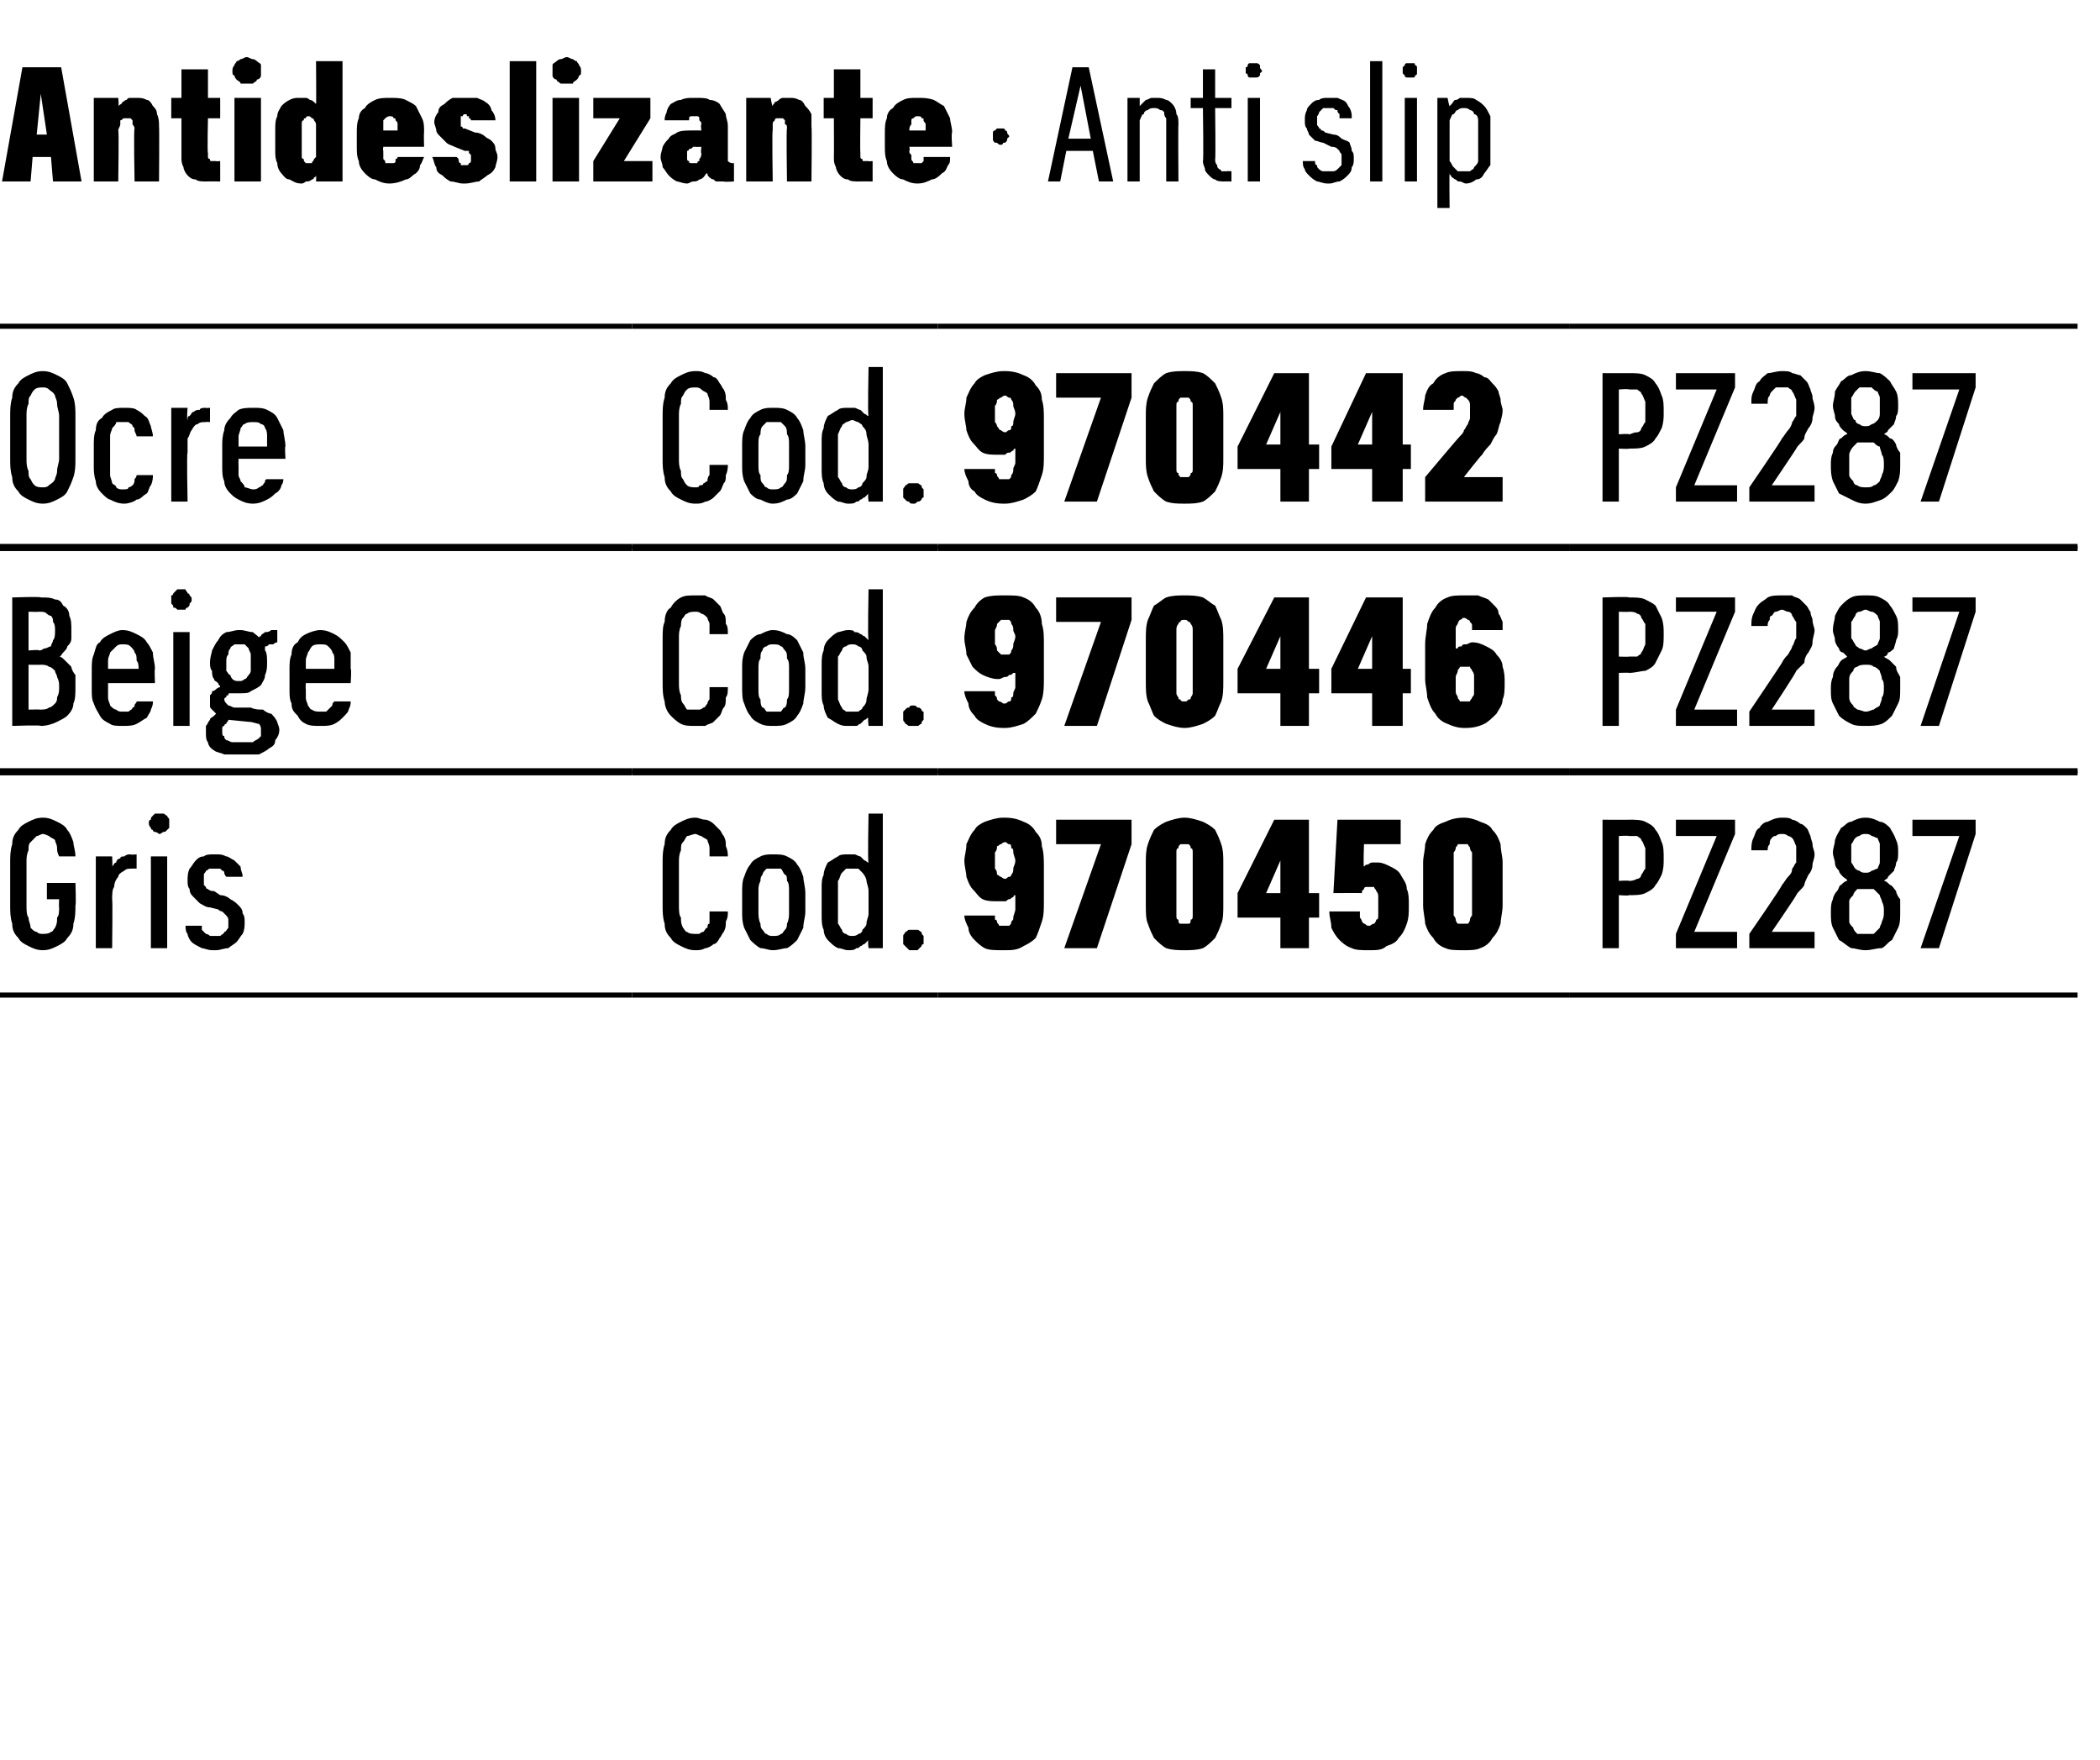
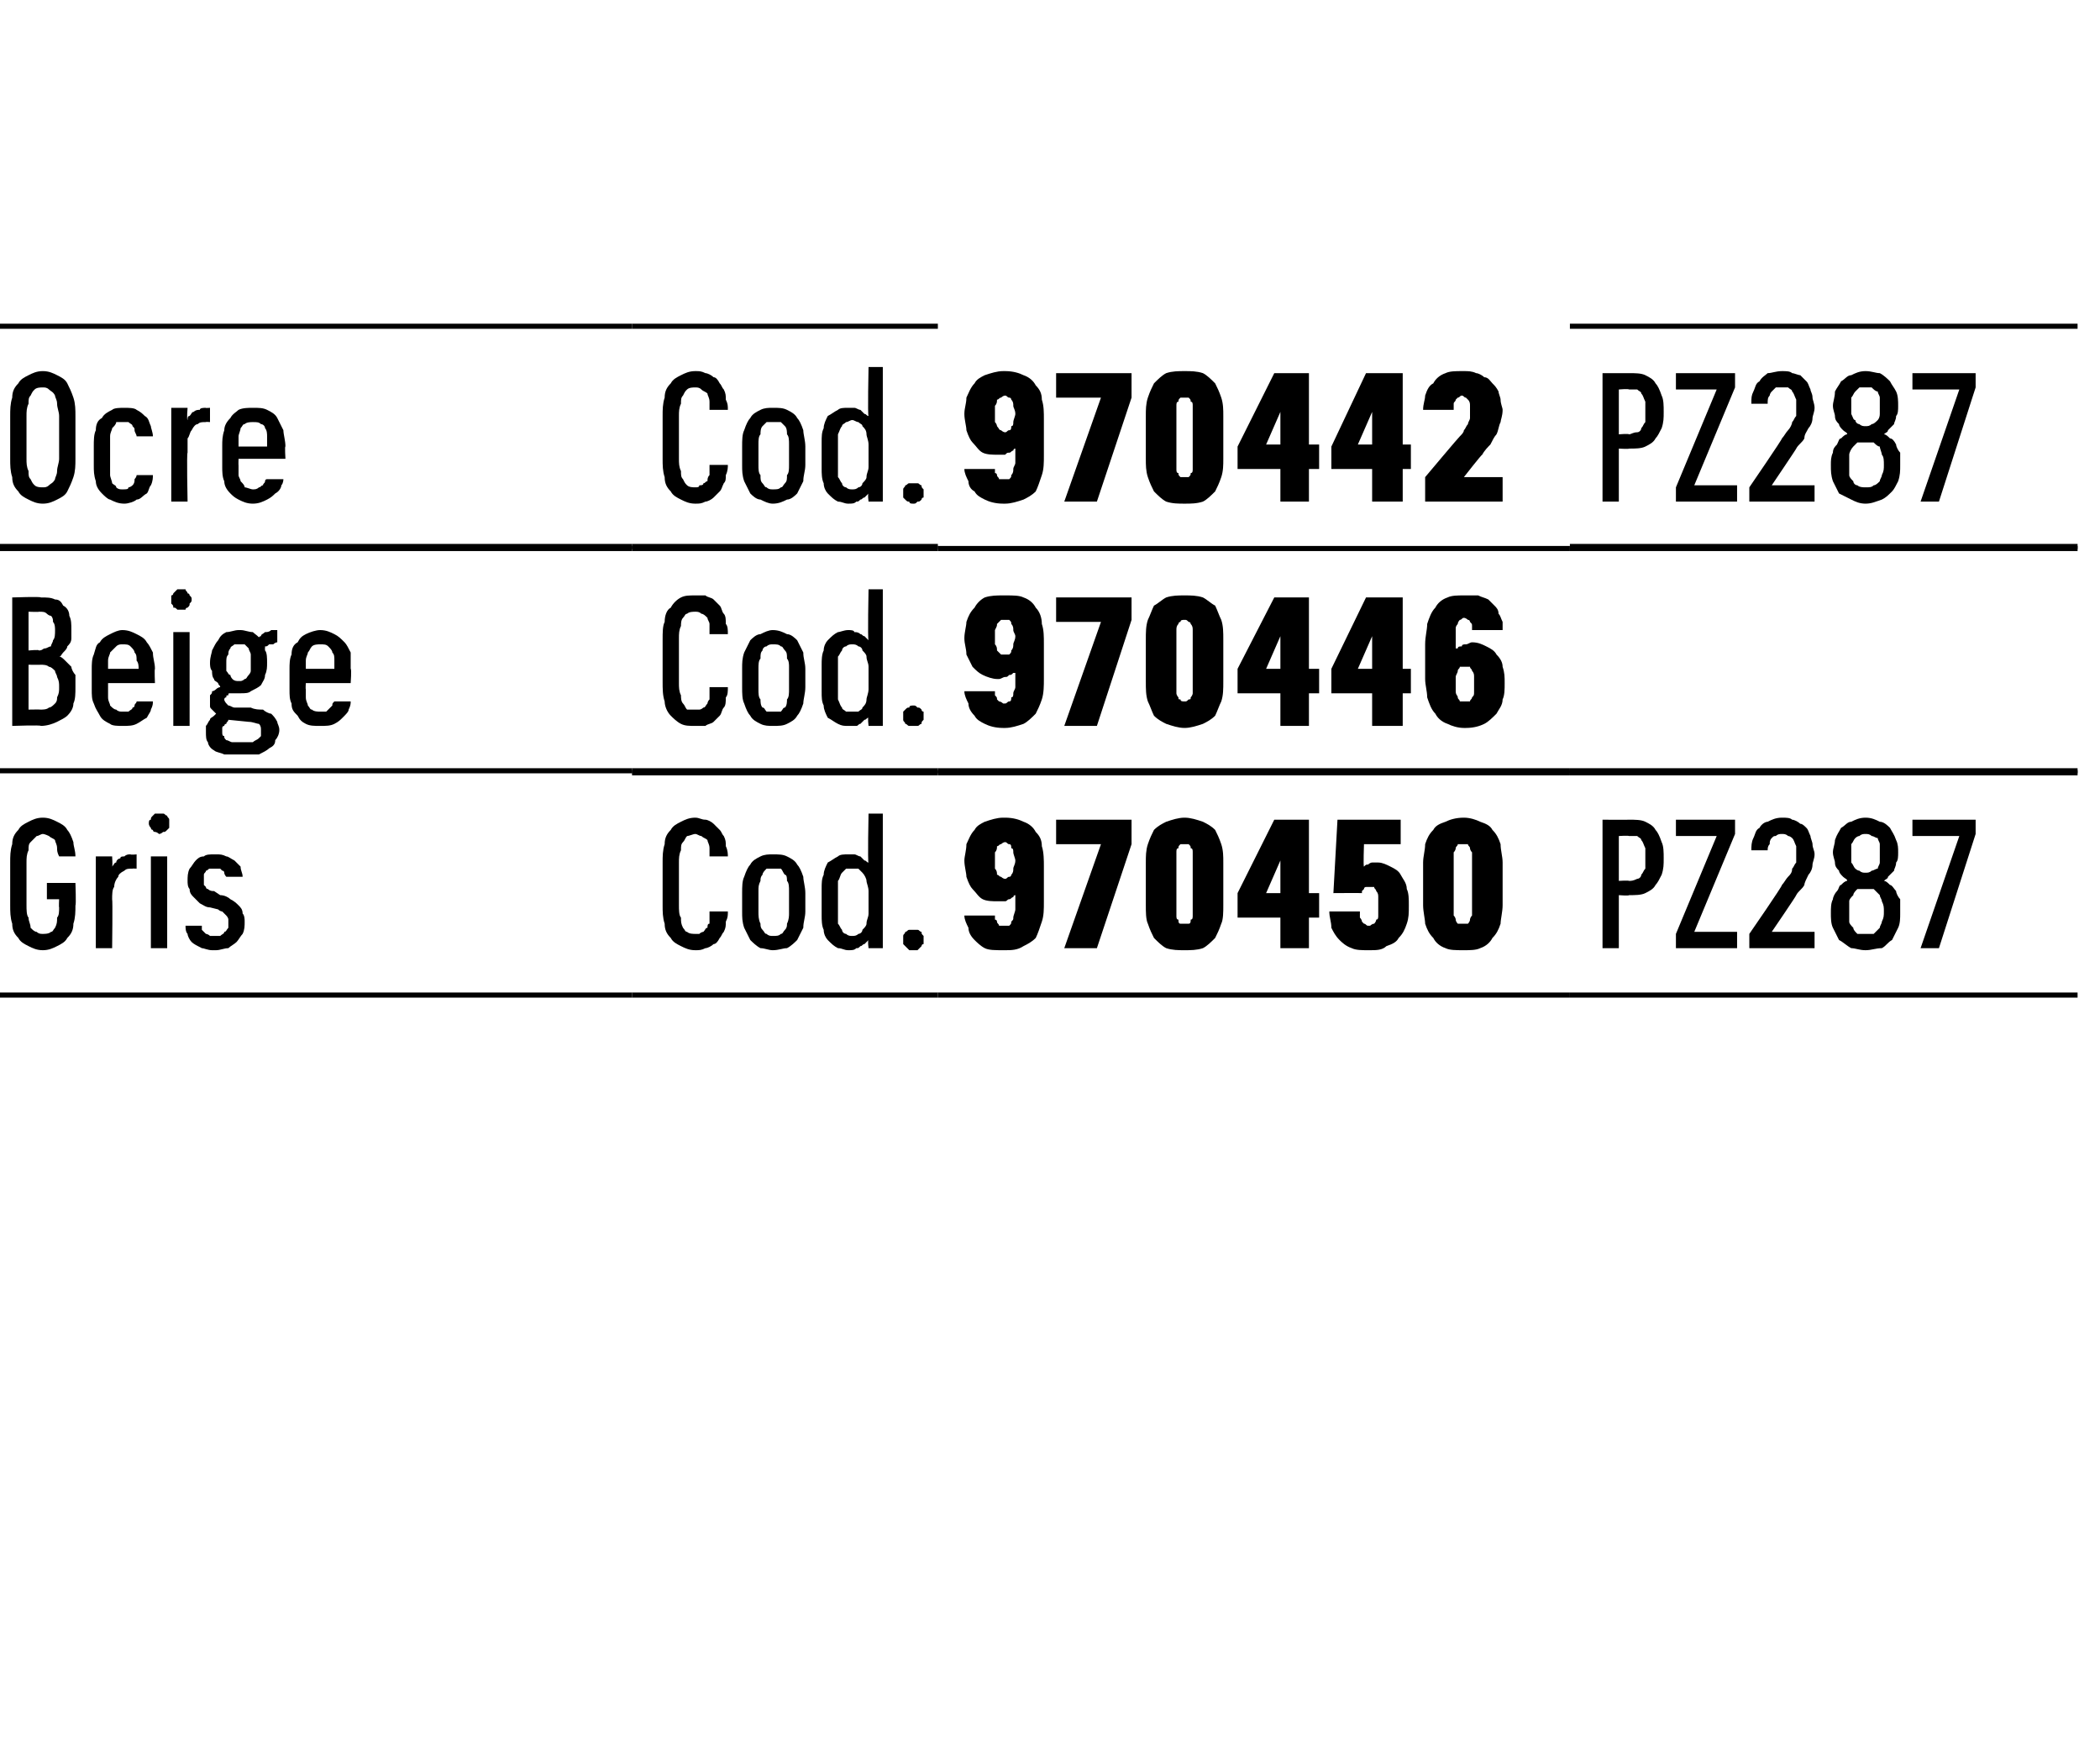
<svg xmlns="http://www.w3.org/2000/svg" version="1.1" width="103px" height="86.3px" viewBox="0 -3 103 86.3" style="top:-3px">
  <desc>Antideslizante · Anti slip</desc>
  <defs />
  <g class="svg-tables">
    <g class="svg-table-background">
      <line x1="-1" y1="23.9" x2="31" y2="23.9" stroke="#000" stroke-width="0.25" />
      <line x1="-1" y1="13" x2="31" y2="13" stroke="#000" stroke-width="0.25" />
      <line x1="31" y1="23.9" x2="46" y2="23.9" stroke="#000" stroke-width="0.25" />
      <line x1="31" y1="13" x2="46" y2="13" stroke="#000" stroke-width="0.25" />
      <line x1="46" y1="23.9" x2="77" y2="23.9" stroke="#000" stroke-width="0.25" />
-       <line x1="46" y1="13" x2="77" y2="13" stroke="#000" stroke-width="0.25" />
      <line x1="77" y1="23.9" x2="101.9" y2="23.9" stroke="#000" stroke-width="0.25" />
      <line x1="77" y1="13" x2="101.9" y2="13" stroke="#000" stroke-width="0.25" />
      <line x1="-1" y1="34.8" x2="31" y2="34.8" stroke="#000" stroke-width="0.25" />
      <line x1="-1" y1="23.8" x2="31" y2="23.8" stroke="#000" stroke-width="0.25" />
      <line x1="31" y1="34.8" x2="46" y2="34.8" stroke="#000" stroke-width="0.25" />
      <line x1="31" y1="23.8" x2="46" y2="23.8" stroke="#000" stroke-width="0.25" />
      <line x1="46" y1="34.8" x2="77" y2="34.8" stroke="#000" stroke-width="0.25" />
-       <line x1="46" y1="23.8" x2="77" y2="23.8" stroke="#000" stroke-width="0.25" />
      <line x1="77" y1="34.8" x2="101.9" y2="34.8" stroke="#000" stroke-width="0.25" />
      <line x1="77" y1="23.8" x2="101.9" y2="23.8" stroke="#000" stroke-width="0.25" />
      <line x1="-1" y1="45.8" x2="31" y2="45.8" stroke="#000" stroke-width="0.25" />
-       <line x1="-1" y1="34.9" x2="31" y2="34.9" stroke="#000" stroke-width="0.25" />
      <line x1="31" y1="45.8" x2="46" y2="45.8" stroke="#000" stroke-width="0.25" />
      <line x1="31" y1="34.9" x2="46" y2="34.9" stroke="#000" stroke-width="0.25" />
      <line x1="46" y1="45.8" x2="77" y2="45.8" stroke="#000" stroke-width="0.25" />
      <line x1="46" y1="34.9" x2="77" y2="34.9" stroke="#000" stroke-width="0.25" />
      <line x1="77" y1="45.8" x2="101.9" y2="45.8" stroke="#000" stroke-width="0.25" />
      <line x1="77" y1="34.9" x2="101.9" y2="34.9" stroke="#000" stroke-width="0.25" />
    </g>
  </g>
  <g id="Polygon435662">
    <path d="M 78.6 43.5 L 79.4 43.5 L 79.4 40.9 C 79.4 40.9 79.9 40.94 79.9 40.9 C 80.2 40.9 80.5 40.9 80.7 40.8 C 80.9 40.7 81.1 40.6 81.2 40.4 C 81.3 40.3 81.4 40.1 81.5 39.9 C 81.6 39.6 81.6 39.4 81.6 39.1 C 81.6 38.8 81.6 38.5 81.5 38.3 C 81.4 38 81.3 37.8 81.2 37.7 C 81.1 37.5 80.9 37.4 80.7 37.3 C 80.5 37.2 80.2 37.2 79.9 37.2 C 79.9 37.21 78.6 37.2 78.6 37.2 L 78.6 43.5 Z M 79.4 40.2 L 79.4 38 C 79.4 38 79.87 37.97 79.9 38 C 80 38 80.2 38 80.3 38 C 80.4 38.1 80.5 38.1 80.5 38.2 C 80.6 38.3 80.6 38.4 80.7 38.6 C 80.7 38.7 80.7 38.9 80.7 39.1 C 80.7 39.3 80.7 39.4 80.7 39.6 C 80.6 39.7 80.6 39.8 80.5 39.9 C 80.5 40 80.4 40.1 80.3 40.1 C 80.1 40.2 80 40.2 79.9 40.2 C 79.87 40.17 79.4 40.2 79.4 40.2 Z M 82.2 43.5 L 85.2 43.5 L 85.2 42.7 L 83.1 42.7 L 85.1 37.9 L 85.1 37.2 L 82.2 37.2 L 82.2 38 L 84.2 38 L 82.2 42.8 L 82.2 43.5 Z M 85.8 43.5 L 89 43.5 L 89 42.7 L 86.9 42.7 C 86.9 42.7 88.13 40.9 88.1 40.9 C 88.2 40.7 88.4 40.6 88.5 40.4 C 88.5 40.3 88.6 40.1 88.7 39.9 C 88.8 39.8 88.9 39.6 88.9 39.4 C 88.9 39.3 89 39.1 89 38.9 C 89 38.7 88.9 38.6 88.9 38.4 C 88.9 38.3 88.8 38.1 88.8 38 C 88.7 37.8 88.7 37.7 88.6 37.6 C 88.5 37.5 88.4 37.4 88.3 37.4 C 88.2 37.3 88 37.2 87.9 37.2 C 87.8 37.1 87.6 37.1 87.4 37.1 C 87.4 37.1 87.4 37.1 87.4 37.1 C 87.1 37.1 86.9 37.2 86.7 37.3 C 86.6 37.3 86.4 37.4 86.3 37.6 C 86.1 37.7 86.1 37.9 86 38.1 C 85.9 38.3 85.9 38.5 85.9 38.7 C 85.9 38.7 86.7 38.7 86.7 38.7 C 86.7 38.6 86.7 38.5 86.8 38.4 C 86.8 38.3 86.8 38.2 86.9 38.1 C 87 38 87 38 87.1 38 C 87.2 37.9 87.3 37.9 87.4 37.9 C 87.4 37.9 87.4 37.9 87.4 37.9 C 87.5 37.9 87.6 37.9 87.7 38 C 87.8 38 87.9 38.1 87.9 38.1 C 88 38.2 88 38.3 88.1 38.5 C 88.1 38.6 88.1 38.7 88.1 38.9 C 88.1 39 88.1 39.2 88.1 39.3 C 88 39.4 88 39.5 87.9 39.6 C 87.9 39.8 87.8 39.9 87.7 40 C 87.6 40.1 87.5 40.3 87.4 40.4 C 87.44 40.43 85.8 42.8 85.8 42.8 L 85.8 43.5 Z M 91.5 43.6 C 91.5 43.6 91.5 43.6 91.5 43.6 C 91.8 43.6 92 43.5 92.3 43.5 C 92.5 43.4 92.6 43.2 92.8 43.1 C 92.9 42.9 93 42.7 93.1 42.5 C 93.2 42.3 93.2 42 93.2 41.8 C 93.2 41.5 93.2 41.3 93.2 41.1 C 93.1 41 93 40.8 93 40.7 C 92.9 40.6 92.8 40.4 92.7 40.4 C 92.6 40.3 92.5 40.2 92.4 40.2 C 92.5 40.1 92.6 40.1 92.6 40 C 92.7 39.9 92.8 39.8 92.9 39.7 C 92.9 39.6 93 39.5 93 39.3 C 93.1 39.2 93.1 39 93.1 38.8 C 93.1 38.6 93.1 38.4 93 38.2 C 92.9 37.9 92.8 37.8 92.7 37.6 C 92.6 37.5 92.4 37.3 92.2 37.3 C 92 37.2 91.8 37.1 91.5 37.1 C 91.5 37.1 91.5 37.1 91.5 37.1 C 91.2 37.1 91 37.2 90.8 37.3 C 90.6 37.3 90.5 37.5 90.3 37.6 C 90.2 37.8 90.1 37.9 90 38.2 C 90 38.4 89.9 38.6 89.9 38.8 C 89.9 39 90 39.2 90 39.3 C 90 39.5 90.1 39.6 90.2 39.7 C 90.2 39.8 90.3 39.9 90.4 40 C 90.5 40.1 90.6 40.1 90.6 40.2 C 90.5 40.2 90.4 40.3 90.3 40.4 C 90.2 40.4 90.2 40.6 90.1 40.7 C 90 40.8 89.9 41 89.9 41.1 C 89.8 41.3 89.8 41.5 89.8 41.8 C 89.8 42 89.8 42.3 89.9 42.5 C 90 42.7 90.1 42.9 90.2 43.1 C 90.4 43.2 90.6 43.4 90.8 43.5 C 91 43.5 91.2 43.6 91.5 43.6 Z M 91.5 42.8 C 91.5 42.8 91.5 42.8 91.5 42.8 C 91.4 42.8 91.2 42.8 91.1 42.8 C 91 42.7 90.9 42.6 90.9 42.5 C 90.8 42.4 90.7 42.3 90.7 42.2 C 90.7 42 90.7 41.9 90.7 41.7 C 90.7 41.5 90.7 41.4 90.7 41.2 C 90.7 41.1 90.8 41 90.9 40.9 C 90.9 40.8 91 40.7 91.1 40.6 C 91.2 40.6 91.4 40.6 91.5 40.6 C 91.5 40.6 91.5 40.6 91.5 40.6 C 91.7 40.6 91.8 40.6 91.9 40.6 C 92 40.7 92.1 40.8 92.2 40.9 C 92.2 41 92.3 41.1 92.3 41.2 C 92.4 41.4 92.4 41.5 92.4 41.7 C 92.4 41.9 92.4 42 92.3 42.2 C 92.3 42.3 92.2 42.4 92.2 42.5 C 92.1 42.6 92 42.7 91.9 42.8 C 91.8 42.8 91.7 42.8 91.5 42.8 Z M 91.5 39.8 C 91.5 39.8 91.5 39.8 91.5 39.8 C 91.4 39.8 91.3 39.8 91.2 39.7 C 91.1 39.7 91 39.6 91 39.6 C 90.9 39.5 90.9 39.4 90.8 39.3 C 90.8 39.1 90.8 39 90.8 38.9 C 90.8 38.7 90.8 38.6 90.8 38.4 C 90.9 38.3 90.9 38.2 91 38.1 C 91 38.1 91.1 38 91.2 38 C 91.3 37.9 91.4 37.9 91.5 37.9 C 91.5 37.9 91.5 37.9 91.5 37.9 C 91.6 37.9 91.7 37.9 91.8 38 C 91.9 38 92 38.1 92.1 38.1 C 92.1 38.2 92.2 38.3 92.2 38.4 C 92.2 38.6 92.2 38.7 92.2 38.9 C 92.2 39 92.2 39.1 92.2 39.3 C 92.2 39.4 92.1 39.5 92.1 39.6 C 92 39.6 91.9 39.7 91.8 39.7 C 91.7 39.8 91.6 39.8 91.5 39.8 Z M 94.2 43.5 L 95.1 43.5 L 96.9 37.9 L 96.9 37.2 L 93.8 37.2 L 93.8 38 L 96.1 38 L 94.2 43.5 Z " stroke="none" fill="#000" />
  </g>
  <g id="Polygon435661">
    <path d="M 49.2 43.6 C 49.2 43.6 49.3 43.6 49.3 43.6 C 49.6 43.6 49.9 43.6 50.2 43.4 C 50.4 43.3 50.6 43.2 50.8 43 C 50.9 42.8 51 42.5 51.1 42.2 C 51.2 41.9 51.2 41.6 51.2 41.2 C 51.2 41.2 51.2 39.5 51.2 39.5 C 51.2 39.2 51.2 38.8 51.1 38.5 C 51.1 38.2 51 38 50.8 37.8 C 50.7 37.6 50.5 37.4 50.2 37.3 C 50 37.2 49.7 37.1 49.3 37.1 C 49.3 37.1 49.2 37.1 49.2 37.1 C 48.9 37.1 48.6 37.2 48.3 37.3 C 48.1 37.4 47.9 37.5 47.8 37.7 C 47.6 37.9 47.5 38.2 47.4 38.4 C 47.4 38.7 47.3 39 47.3 39.2 C 47.3 39.5 47.4 39.8 47.4 40 C 47.5 40.3 47.6 40.5 47.7 40.6 C 47.9 40.8 48 41 48.2 41.1 C 48.4 41.2 48.7 41.2 48.9 41.2 C 48.9 41.2 49 41.2 49 41.2 C 49.1 41.2 49.2 41.2 49.3 41.2 C 49.4 41.2 49.4 41.1 49.5 41.1 C 49.6 41.1 49.6 41 49.7 41 C 49.7 41 49.7 40.9 49.8 40.9 C 49.8 40.9 49.8 41.6 49.8 41.6 C 49.8 41.7 49.7 41.9 49.7 42 C 49.7 42.1 49.7 42.1 49.6 42.2 C 49.6 42.3 49.6 42.3 49.5 42.4 C 49.4 42.4 49.4 42.4 49.3 42.4 C 49.3 42.4 49.2 42.4 49.2 42.4 C 49.2 42.4 49.1 42.4 49 42.4 C 49 42.3 48.9 42.3 48.9 42.2 C 48.9 42.2 48.9 42.1 48.8 42.1 C 48.8 42 48.8 41.9 48.8 41.9 C 48.8 41.9 47.3 41.9 47.3 41.9 C 47.3 42.1 47.4 42.3 47.5 42.5 C 47.5 42.7 47.6 42.9 47.8 43.1 C 47.9 43.2 48.1 43.4 48.3 43.5 C 48.5 43.6 48.8 43.6 49.2 43.6 Z M 49.3 40.1 C 49.3 40.1 49.3 40.1 49.3 40.1 C 49.2 40.1 49.1 40 49.1 40 C 49 40 49 39.9 48.9 39.9 C 48.9 39.8 48.9 39.7 48.8 39.6 C 48.8 39.5 48.8 39.4 48.8 39.2 C 48.8 39.1 48.8 38.9 48.8 38.8 C 48.9 38.7 48.9 38.6 48.9 38.5 C 49 38.5 49 38.4 49.1 38.4 C 49.1 38.4 49.2 38.3 49.3 38.3 C 49.3 38.3 49.3 38.3 49.3 38.3 C 49.4 38.3 49.4 38.4 49.5 38.4 C 49.6 38.4 49.6 38.5 49.6 38.6 C 49.7 38.6 49.7 38.7 49.7 38.8 C 49.7 38.9 49.8 39.1 49.8 39.2 C 49.8 39.4 49.7 39.5 49.7 39.6 C 49.7 39.7 49.7 39.8 49.6 39.9 C 49.6 39.9 49.6 40 49.5 40 C 49.4 40 49.4 40.1 49.3 40.1 Z M 52.2 43.5 L 53.8 43.5 L 55.5 38.4 L 55.5 37.2 L 51.8 37.2 L 51.8 38.4 L 54 38.4 L 52.2 43.5 Z M 58.1 43.6 C 58.4 43.6 58.7 43.6 59 43.5 C 59.2 43.4 59.4 43.2 59.6 43 C 59.7 42.8 59.8 42.6 59.9 42.3 C 60 42.1 60 41.7 60 41.4 C 60 41.4 60 39.3 60 39.3 C 60 39 60 38.7 59.9 38.4 C 59.8 38.1 59.7 37.9 59.6 37.7 C 59.4 37.5 59.2 37.4 59 37.3 C 58.7 37.2 58.4 37.1 58.1 37.1 C 57.8 37.1 57.5 37.2 57.2 37.3 C 57 37.4 56.8 37.5 56.6 37.7 C 56.5 37.9 56.4 38.1 56.3 38.4 C 56.2 38.7 56.2 39 56.2 39.3 C 56.2 39.3 56.2 41.4 56.2 41.4 C 56.2 41.7 56.2 42.1 56.3 42.3 C 56.4 42.6 56.5 42.8 56.6 43 C 56.8 43.2 57 43.4 57.2 43.5 C 57.5 43.6 57.8 43.6 58.1 43.6 Z M 58.1 42.3 C 58 42.3 57.9 42.3 57.9 42.3 C 57.8 42.3 57.8 42.2 57.8 42.1 C 57.7 42.1 57.7 42 57.7 41.9 C 57.7 41.8 57.7 41.7 57.7 41.6 C 57.7 41.6 57.7 39.1 57.7 39.1 C 57.7 39 57.7 38.9 57.7 38.8 C 57.7 38.7 57.7 38.6 57.8 38.6 C 57.8 38.5 57.8 38.5 57.9 38.4 C 57.9 38.4 58 38.4 58.1 38.4 C 58.2 38.4 58.2 38.4 58.3 38.4 C 58.4 38.5 58.4 38.5 58.4 38.6 C 58.5 38.6 58.5 38.7 58.5 38.8 C 58.5 38.9 58.5 39 58.5 39.1 C 58.5 39.1 58.5 41.6 58.5 41.6 C 58.5 41.7 58.5 41.8 58.5 41.9 C 58.5 42 58.5 42.1 58.4 42.1 C 58.4 42.2 58.4 42.3 58.3 42.3 C 58.2 42.3 58.2 42.3 58.1 42.3 Z M 62.8 43.5 L 64.2 43.5 L 64.2 42 L 64.7 42 L 64.7 40.8 L 64.2 40.8 L 64.2 37.2 L 62.5 37.2 L 60.7 40.8 L 60.7 42 L 62.8 42 L 62.8 43.5 Z M 62.1 40.8 L 62.8 39.2 L 62.8 40.8 L 62.1 40.8 Z M 67.1 43.6 C 67.1 43.6 67.2 43.6 67.2 43.6 C 67.5 43.6 67.8 43.6 68 43.4 C 68.3 43.3 68.5 43.2 68.6 43 C 68.8 42.8 68.9 42.6 69 42.3 C 69.1 42 69.1 41.8 69.1 41.4 C 69.1 41.1 69.1 40.8 69 40.6 C 69 40.3 68.8 40.1 68.7 39.9 C 68.6 39.7 68.4 39.6 68.2 39.5 C 68 39.4 67.8 39.3 67.6 39.3 C 67.6 39.3 67.5 39.3 67.5 39.3 C 67.4 39.3 67.3 39.3 67.3 39.3 C 67.2 39.3 67.1 39.4 67.1 39.4 C 67 39.4 67 39.4 66.9 39.5 C 66.9 39.5 66.9 39.5 66.9 39.5 C 66.86 39.51 66.9 38.4 66.9 38.4 L 68.7 38.4 L 68.7 37.2 L 65.6 37.2 L 65.4 40.8 C 65.4 40.8 66.78 40.79 66.8 40.8 C 66.8 40.8 66.8 40.7 66.8 40.7 C 66.8 40.7 66.9 40.6 66.9 40.6 C 66.9 40.6 66.9 40.5 67 40.5 C 67 40.5 67.1 40.5 67.1 40.5 C 67.1 40.5 67.2 40.5 67.2 40.5 C 67.3 40.5 67.3 40.5 67.4 40.5 C 67.4 40.6 67.5 40.6 67.5 40.7 C 67.6 40.8 67.6 40.9 67.6 41 C 67.6 41.1 67.6 41.3 67.6 41.4 C 67.6 41.6 67.6 41.7 67.6 41.9 C 67.6 42 67.6 42.1 67.5 42.1 C 67.5 42.2 67.4 42.3 67.4 42.3 C 67.3 42.3 67.2 42.4 67.2 42.4 C 67.2 42.4 67.1 42.4 67.1 42.4 C 67 42.4 67 42.3 66.9 42.3 C 66.9 42.3 66.8 42.2 66.8 42.2 C 66.8 42.1 66.7 42 66.7 42 C 66.7 41.9 66.7 41.8 66.7 41.7 C 66.7 41.7 65.2 41.7 65.2 41.7 C 65.2 42 65.3 42.2 65.3 42.5 C 65.4 42.7 65.5 42.9 65.7 43.1 C 65.8 43.2 66 43.4 66.3 43.5 C 66.5 43.6 66.8 43.6 67.1 43.6 Z M 71.8 43.6 C 72.1 43.6 72.4 43.6 72.6 43.5 C 72.9 43.4 73.1 43.2 73.2 43 C 73.4 42.8 73.5 42.6 73.6 42.3 C 73.6 42.1 73.7 41.7 73.7 41.4 C 73.7 41.4 73.7 39.3 73.7 39.3 C 73.7 39 73.6 38.7 73.6 38.4 C 73.5 38.1 73.4 37.9 73.2 37.7 C 73.1 37.5 72.9 37.4 72.6 37.3 C 72.4 37.2 72.1 37.1 71.8 37.1 C 71.4 37.1 71.1 37.2 70.9 37.3 C 70.6 37.4 70.4 37.5 70.3 37.7 C 70.1 37.9 70 38.1 69.9 38.4 C 69.9 38.7 69.8 39 69.8 39.3 C 69.8 39.3 69.8 41.4 69.8 41.4 C 69.8 41.7 69.9 42.1 69.9 42.3 C 70 42.6 70.1 42.8 70.3 43 C 70.4 43.2 70.6 43.4 70.9 43.5 C 71.1 43.6 71.4 43.6 71.8 43.6 Z M 71.8 42.3 C 71.7 42.3 71.6 42.3 71.5 42.3 C 71.5 42.3 71.4 42.2 71.4 42.1 C 71.4 42.1 71.4 42 71.3 41.9 C 71.3 41.8 71.3 41.7 71.3 41.6 C 71.3 41.6 71.3 39.1 71.3 39.1 C 71.3 39 71.3 38.9 71.3 38.8 C 71.4 38.7 71.4 38.6 71.4 38.6 C 71.4 38.5 71.5 38.5 71.5 38.4 C 71.6 38.4 71.7 38.4 71.8 38.4 C 71.8 38.4 71.9 38.4 72 38.4 C 72 38.5 72.1 38.5 72.1 38.6 C 72.1 38.6 72.1 38.7 72.2 38.8 C 72.2 38.9 72.2 39 72.2 39.1 C 72.2 39.1 72.2 41.6 72.2 41.6 C 72.2 41.7 72.2 41.8 72.2 41.9 C 72.1 42 72.1 42.1 72.1 42.1 C 72.1 42.2 72 42.3 72 42.3 C 71.9 42.3 71.8 42.3 71.8 42.3 Z " stroke="none" fill="#000" />
  </g>
  <g id="Polygon435660">
    <path d="M 34.1 43.6 C 34.3 43.6 34.4 43.6 34.6 43.5 C 34.7 43.5 34.9 43.4 35 43.3 C 35.1 43.3 35.2 43.2 35.3 43 C 35.4 42.9 35.4 42.8 35.5 42.7 C 35.6 42.5 35.6 42.4 35.6 42.2 C 35.7 42 35.7 41.9 35.7 41.7 C 35.7 41.7 34.8 41.7 34.8 41.7 C 34.8 41.8 34.8 41.9 34.8 42 C 34.8 42.1 34.8 42.2 34.8 42.3 C 34.7 42.3 34.7 42.4 34.7 42.5 C 34.6 42.5 34.6 42.6 34.5 42.7 C 34.5 42.7 34.4 42.7 34.3 42.8 C 34.3 42.8 34.2 42.8 34.1 42.8 C 34 42.8 33.8 42.8 33.7 42.7 C 33.6 42.7 33.6 42.6 33.5 42.5 C 33.4 42.3 33.4 42.2 33.4 42 C 33.3 41.9 33.3 41.6 33.3 41.4 C 33.3 41.4 33.3 39.3 33.3 39.3 C 33.3 39.1 33.3 38.9 33.4 38.7 C 33.4 38.5 33.4 38.4 33.5 38.3 C 33.6 38.2 33.6 38.1 33.7 38 C 33.8 38 34 37.9 34.1 37.9 C 34.2 37.9 34.3 38 34.4 38 C 34.5 38.1 34.6 38.1 34.7 38.2 C 34.7 38.3 34.8 38.4 34.8 38.6 C 34.8 38.7 34.8 38.9 34.8 39 C 34.8 39 35.7 39 35.7 39 C 35.7 38.9 35.7 38.7 35.6 38.5 C 35.6 38.3 35.6 38.2 35.5 38 C 35.4 37.9 35.4 37.8 35.3 37.7 C 35.2 37.6 35.1 37.5 35 37.4 C 34.9 37.3 34.7 37.2 34.6 37.2 C 34.4 37.2 34.3 37.1 34.1 37.1 C 33.8 37.1 33.6 37.2 33.4 37.3 C 33.2 37.4 33 37.5 32.9 37.7 C 32.7 37.9 32.6 38.1 32.6 38.4 C 32.5 38.7 32.5 39 32.5 39.3 C 32.5 39.3 32.5 41.4 32.5 41.4 C 32.5 41.7 32.5 42 32.6 42.3 C 32.6 42.6 32.7 42.8 32.9 43 C 33 43.2 33.2 43.3 33.4 43.4 C 33.6 43.5 33.8 43.6 34.1 43.6 Z M 37.9 43.6 C 38.2 43.6 38.4 43.5 38.6 43.5 C 38.8 43.4 39 43.2 39.1 43.1 C 39.2 42.9 39.3 42.7 39.4 42.5 C 39.4 42.2 39.5 42 39.5 41.7 C 39.5 41.7 39.5 40.8 39.5 40.8 C 39.5 40.5 39.4 40.2 39.4 40 C 39.3 39.7 39.2 39.5 39.1 39.4 C 39 39.2 38.8 39.1 38.6 39 C 38.4 38.9 38.2 38.9 37.9 38.9 C 37.7 38.9 37.5 38.9 37.3 39 C 37.1 39.1 36.9 39.2 36.8 39.4 C 36.7 39.5 36.6 39.7 36.5 40 C 36.4 40.2 36.4 40.5 36.4 40.8 C 36.4 40.8 36.4 41.7 36.4 41.7 C 36.4 42 36.4 42.2 36.5 42.5 C 36.6 42.7 36.7 42.9 36.8 43.1 C 36.9 43.2 37.1 43.4 37.3 43.5 C 37.5 43.5 37.7 43.6 37.9 43.6 Z M 37.9 42.9 C 37.8 42.9 37.7 42.9 37.6 42.8 C 37.5 42.8 37.5 42.7 37.4 42.6 C 37.3 42.5 37.3 42.4 37.3 42.3 C 37.2 42.1 37.2 41.9 37.2 41.7 C 37.2 41.7 37.2 40.7 37.2 40.7 C 37.2 40.5 37.2 40.4 37.3 40.2 C 37.3 40.1 37.3 40 37.4 39.9 C 37.4 39.8 37.5 39.7 37.6 39.6 C 37.7 39.6 37.8 39.6 37.9 39.6 C 38.1 39.6 38.2 39.6 38.3 39.6 C 38.4 39.7 38.4 39.8 38.5 39.9 C 38.6 39.9 38.6 40.1 38.6 40.2 C 38.7 40.3 38.7 40.5 38.7 40.7 C 38.7 40.7 38.7 41.8 38.7 41.8 C 38.7 41.9 38.7 42.1 38.6 42.3 C 38.6 42.4 38.6 42.5 38.5 42.6 C 38.4 42.7 38.4 42.8 38.3 42.8 C 38.2 42.9 38.1 42.9 37.9 42.9 Z M 41.6 43.6 C 41.8 43.6 41.9 43.6 42 43.5 C 42.1 43.5 42.1 43.5 42.2 43.4 C 42.3 43.4 42.3 43.3 42.4 43.3 C 42.5 43.2 42.5 43.2 42.6 43.1 C 42.55 43.13 42.6 43.5 42.6 43.5 L 43.3 43.5 L 43.3 36.9 L 42.6 36.9 C 42.6 36.9 42.55 39.34 42.6 39.3 C 42.5 39.3 42.5 39.2 42.4 39.2 C 42.3 39.1 42.3 39.1 42.2 39 C 42.1 39 42 38.9 41.9 38.9 C 41.9 38.9 41.7 38.9 41.6 38.9 C 41.4 38.9 41.2 38.9 41.1 39 C 40.9 39.1 40.8 39.2 40.6 39.3 C 40.5 39.5 40.4 39.7 40.4 39.9 C 40.3 40.1 40.3 40.3 40.3 40.6 C 40.3 40.6 40.3 41.9 40.3 41.9 C 40.3 42.1 40.3 42.4 40.4 42.6 C 40.4 42.8 40.5 43 40.6 43.1 C 40.8 43.3 40.9 43.4 41.1 43.5 C 41.3 43.5 41.4 43.6 41.6 43.6 Z M 41.8 42.9 C 41.7 42.9 41.6 42.9 41.5 42.8 C 41.4 42.8 41.3 42.7 41.3 42.6 C 41.2 42.5 41.2 42.4 41.1 42.3 C 41.1 42.1 41.1 42 41.1 41.8 C 41.1 41.8 41.1 40.7 41.1 40.7 C 41.1 40.5 41.1 40.3 41.1 40.2 C 41.2 40.1 41.2 39.9 41.3 39.8 C 41.3 39.8 41.4 39.7 41.5 39.6 C 41.6 39.6 41.7 39.6 41.8 39.6 C 41.9 39.6 42 39.6 42.1 39.6 C 42.2 39.7 42.3 39.8 42.3 39.8 C 42.4 39.9 42.5 40.1 42.5 40.2 C 42.5 40.3 42.6 40.5 42.6 40.7 C 42.6 40.7 42.6 41.8 42.6 41.8 C 42.6 42 42.5 42.1 42.5 42.3 C 42.5 42.4 42.4 42.5 42.3 42.6 C 42.3 42.7 42.2 42.8 42.1 42.8 C 42 42.9 41.9 42.9 41.8 42.9 Z M 44.8 43.6 C 44.9 43.6 44.9 43.6 45 43.6 C 45.1 43.5 45.1 43.5 45.2 43.4 C 45.2 43.4 45.2 43.3 45.3 43.3 C 45.3 43.2 45.3 43.2 45.3 43.1 C 45.3 43 45.3 43 45.3 42.9 C 45.2 42.8 45.2 42.8 45.2 42.7 C 45.1 42.7 45.1 42.6 45 42.6 C 44.9 42.6 44.9 42.6 44.8 42.6 C 44.7 42.6 44.6 42.6 44.6 42.6 C 44.5 42.6 44.5 42.7 44.4 42.7 C 44.4 42.8 44.3 42.8 44.3 42.9 C 44.3 43 44.3 43 44.3 43.1 C 44.3 43.2 44.3 43.2 44.3 43.3 C 44.3 43.3 44.4 43.4 44.4 43.4 C 44.5 43.5 44.5 43.5 44.6 43.6 C 44.6 43.6 44.7 43.6 44.8 43.6 Z " stroke="none" fill="#000" />
  </g>
  <g id="Polygon435659">
    <path d="M 2.1 43.6 C 2.4 43.6 2.6 43.5 2.8 43.4 C 3 43.3 3.2 43.2 3.3 43 C 3.5 42.8 3.6 42.6 3.6 42.3 C 3.7 42 3.7 41.7 3.7 41.4 C 3.74 41.4 3.7 40.3 3.7 40.3 L 2.3 40.3 L 2.3 41.1 L 2.9 41.1 C 2.9 41.1 2.88 41.49 2.9 41.5 C 2.9 41.7 2.9 41.9 2.8 42 C 2.8 42.2 2.8 42.3 2.7 42.5 C 2.6 42.6 2.6 42.7 2.5 42.7 C 2.4 42.8 2.2 42.8 2.1 42.8 C 2 42.8 1.9 42.8 1.8 42.7 C 1.7 42.7 1.6 42.6 1.5 42.5 C 1.5 42.3 1.4 42.2 1.4 42 C 1.3 41.9 1.3 41.6 1.3 41.4 C 1.3 41.4 1.3 39.3 1.3 39.3 C 1.3 39.1 1.3 38.9 1.4 38.7 C 1.4 38.5 1.4 38.4 1.5 38.3 C 1.6 38.2 1.7 38.1 1.8 38 C 1.9 38 2 37.9 2.1 37.9 C 2.2 37.9 2.4 38 2.4 38 C 2.5 38.1 2.6 38.1 2.7 38.2 C 2.7 38.3 2.8 38.4 2.8 38.6 C 2.8 38.7 2.8 38.8 2.9 39 C 2.9 39 3.7 39 3.7 39 C 3.7 38.7 3.6 38.5 3.6 38.3 C 3.5 38 3.4 37.8 3.3 37.7 C 3.2 37.5 3 37.4 2.8 37.3 C 2.6 37.2 2.4 37.1 2.1 37.1 C 1.8 37.1 1.6 37.2 1.4 37.3 C 1.2 37.4 1 37.5 0.9 37.7 C 0.7 37.9 0.6 38.1 0.6 38.4 C 0.5 38.7 0.5 39 0.5 39.3 C 0.5 39.3 0.5 41.4 0.5 41.4 C 0.5 41.7 0.5 42 0.6 42.3 C 0.6 42.6 0.7 42.8 0.9 43 C 1 43.2 1.2 43.3 1.4 43.4 C 1.6 43.5 1.8 43.6 2.1 43.6 Z M 4.7 43.5 L 5.5 43.5 C 5.5 43.5 5.53 41.09 5.5 41.1 C 5.5 40.9 5.5 40.6 5.6 40.5 C 5.6 40.3 5.7 40.1 5.8 40 C 5.8 39.9 5.9 39.8 6.1 39.7 C 6.2 39.6 6.3 39.6 6.5 39.6 C 6.48 39.59 6.7 39.6 6.7 39.6 L 6.7 38.9 C 6.7 38.9 6.43 38.93 6.4 38.9 C 6.3 38.9 6.2 38.9 6.1 39 C 6 39 5.9 39 5.9 39.1 C 5.8 39.1 5.7 39.2 5.7 39.3 C 5.6 39.3 5.6 39.4 5.5 39.5 C 5.53 39.48 5.5 39 5.5 39 L 4.7 39 L 4.7 43.5 Z M 7.4 43.5 L 8.2 43.5 L 8.2 39 L 7.4 39 L 7.4 43.5 Z M 7.8 37.9 C 7.9 37.9 8 37.8 8 37.8 C 8.1 37.8 8.1 37.8 8.2 37.7 C 8.2 37.7 8.3 37.6 8.3 37.6 C 8.3 37.5 8.3 37.4 8.3 37.4 C 8.3 37.3 8.3 37.2 8.3 37.2 C 8.3 37.1 8.2 37.1 8.2 37 C 8.1 37 8.1 36.9 8 36.9 C 8 36.9 7.9 36.9 7.8 36.9 C 7.8 36.9 7.7 36.9 7.6 36.9 C 7.6 36.9 7.5 37 7.5 37 C 7.4 37.1 7.4 37.1 7.4 37.2 C 7.3 37.2 7.3 37.3 7.3 37.4 C 7.3 37.4 7.3 37.5 7.4 37.6 C 7.4 37.6 7.4 37.7 7.5 37.7 C 7.5 37.8 7.6 37.8 7.6 37.8 C 7.7 37.8 7.8 37.9 7.8 37.9 Z M 10.4 43.6 C 10.4 43.6 10.6 43.6 10.6 43.6 C 10.8 43.6 11 43.5 11.2 43.5 C 11.3 43.4 11.5 43.3 11.6 43.2 C 11.7 43.1 11.8 42.9 11.9 42.8 C 12 42.6 12 42.4 12 42.2 C 12 42.1 12 41.9 11.9 41.8 C 11.9 41.6 11.8 41.5 11.7 41.4 C 11.6 41.3 11.5 41.2 11.3 41.1 C 11.2 41 11 40.9 10.8 40.9 C 10.8 40.9 10.5 40.7 10.5 40.7 C 10.4 40.7 10.3 40.7 10.2 40.6 C 10.2 40.6 10.1 40.6 10.1 40.5 C 10.1 40.5 10 40.4 10 40.4 C 10 40.3 10 40.2 10 40.2 C 10 40.1 10 40 10 39.9 C 10 39.8 10.1 39.8 10.1 39.7 C 10.2 39.7 10.2 39.6 10.3 39.6 C 10.3 39.6 10.4 39.6 10.5 39.6 C 10.5 39.6 10.6 39.6 10.6 39.6 C 10.6 39.6 10.7 39.6 10.8 39.6 C 10.8 39.6 10.9 39.7 10.9 39.7 C 11 39.7 11 39.8 11 39.8 C 11 39.9 11.1 40 11.1 40 C 11.1 40 11.9 40 11.9 40 C 11.9 39.8 11.8 39.7 11.8 39.5 C 11.7 39.4 11.6 39.3 11.5 39.2 C 11.3 39.1 11.2 39 11.1 39 C 10.9 38.9 10.8 38.9 10.6 38.9 C 10.6 38.9 10.5 38.9 10.5 38.9 C 10.3 38.9 10.1 38.9 10 39 C 9.8 39 9.7 39.1 9.6 39.2 C 9.5 39.3 9.4 39.5 9.3 39.6 C 9.2 39.8 9.2 40 9.2 40.2 C 9.2 40.3 9.2 40.5 9.3 40.6 C 9.3 40.8 9.4 40.9 9.5 41 C 9.6 41.1 9.7 41.2 9.8 41.3 C 10 41.4 10.1 41.5 10.3 41.5 C 10.3 41.5 10.7 41.6 10.7 41.6 C 10.8 41.7 10.9 41.7 10.9 41.7 C 11 41.8 11 41.8 11.1 41.9 C 11.1 41.9 11.2 42 11.2 42.1 C 11.2 42.1 11.2 42.2 11.2 42.3 C 11.2 42.4 11.2 42.5 11.2 42.5 C 11.1 42.6 11.1 42.7 11 42.7 C 11 42.8 10.9 42.8 10.8 42.9 C 10.7 42.9 10.6 42.9 10.6 42.9 C 10.6 42.9 10.5 42.9 10.5 42.9 C 10.4 42.9 10.3 42.9 10.3 42.9 C 10.2 42.8 10.1 42.8 10.1 42.8 C 10 42.7 10 42.7 9.9 42.6 C 9.9 42.5 9.9 42.4 9.9 42.4 C 9.9 42.4 9.1 42.4 9.1 42.4 C 9.1 42.5 9.1 42.7 9.2 42.8 C 9.2 42.9 9.3 43.1 9.4 43.2 C 9.5 43.3 9.7 43.4 9.9 43.5 C 10 43.5 10.2 43.6 10.4 43.6 Z " stroke="none" fill="#000" />
  </g>
  <g id="Polygon435658">
-     <path d="M 78.6 32.6 L 79.4 32.6 L 79.4 30 C 79.4 30 79.9 29.98 79.9 30 C 80.2 30 80.5 29.9 80.7 29.9 C 80.9 29.8 81.1 29.7 81.2 29.5 C 81.3 29.3 81.4 29.1 81.5 28.9 C 81.6 28.7 81.6 28.4 81.6 28.1 C 81.6 27.8 81.6 27.6 81.5 27.3 C 81.4 27.1 81.3 26.9 81.2 26.7 C 81.1 26.6 80.9 26.5 80.7 26.4 C 80.5 26.3 80.2 26.3 79.9 26.3 C 79.9 26.25 78.6 26.3 78.6 26.3 L 78.6 32.6 Z M 79.4 29.2 L 79.4 27 C 79.4 27 79.87 27.02 79.9 27 C 80 27 80.2 27 80.3 27.1 C 80.4 27.1 80.5 27.2 80.5 27.3 C 80.6 27.4 80.6 27.5 80.7 27.6 C 80.7 27.7 80.7 27.9 80.7 28.1 C 80.7 28.3 80.7 28.5 80.7 28.6 C 80.6 28.8 80.6 28.9 80.5 29 C 80.5 29.1 80.4 29.1 80.3 29.2 C 80.1 29.2 80 29.2 79.9 29.2 C 79.87 29.22 79.4 29.2 79.4 29.2 Z M 82.2 32.6 L 85.2 32.6 L 85.2 31.8 L 83.1 31.8 L 85.1 27 L 85.1 26.3 L 82.2 26.3 L 82.2 27 L 84.2 27 L 82.2 31.8 L 82.2 32.6 Z M 85.8 32.6 L 89 32.6 L 89 31.8 L 86.9 31.8 C 86.9 31.8 88.13 29.94 88.1 29.9 C 88.2 29.8 88.4 29.6 88.5 29.5 C 88.5 29.3 88.6 29.1 88.7 29 C 88.8 28.8 88.9 28.7 88.9 28.5 C 88.9 28.3 89 28.1 89 27.9 C 89 27.8 88.9 27.6 88.9 27.4 C 88.9 27.3 88.8 27.2 88.8 27 C 88.7 26.9 88.7 26.8 88.6 26.7 C 88.5 26.6 88.4 26.5 88.3 26.4 C 88.2 26.3 88 26.3 87.9 26.2 C 87.8 26.2 87.6 26.2 87.4 26.2 C 87.4 26.2 87.4 26.2 87.4 26.2 C 87.1 26.2 86.9 26.2 86.7 26.3 C 86.6 26.4 86.4 26.5 86.3 26.6 C 86.1 26.8 86.1 26.9 86 27.1 C 85.9 27.3 85.9 27.5 85.9 27.7 C 85.9 27.7 86.7 27.7 86.7 27.7 C 86.7 27.6 86.7 27.5 86.8 27.4 C 86.8 27.3 86.8 27.2 86.9 27.2 C 87 27.1 87 27 87.1 27 C 87.2 27 87.3 26.9 87.4 26.9 C 87.4 26.9 87.4 26.9 87.4 26.9 C 87.5 26.9 87.6 27 87.7 27 C 87.8 27 87.9 27.1 87.9 27.2 C 88 27.3 88 27.4 88.1 27.5 C 88.1 27.6 88.1 27.8 88.1 28 C 88.1 28.1 88.1 28.2 88.1 28.3 C 88 28.4 88 28.6 87.9 28.7 C 87.9 28.8 87.8 28.9 87.7 29.1 C 87.6 29.2 87.5 29.3 87.4 29.5 C 87.44 29.47 85.8 31.9 85.8 31.9 L 85.8 32.6 Z M 91.5 32.6 C 91.5 32.6 91.5 32.6 91.5 32.6 C 91.8 32.6 92 32.6 92.3 32.5 C 92.5 32.4 92.6 32.3 92.8 32.1 C 92.9 31.9 93 31.7 93.1 31.5 C 93.2 31.3 93.2 31.1 93.2 30.8 C 93.2 30.6 93.2 30.4 93.2 30.2 C 93.1 30 93 29.9 93 29.7 C 92.9 29.6 92.8 29.5 92.7 29.4 C 92.6 29.3 92.5 29.3 92.4 29.2 C 92.5 29.2 92.6 29.1 92.6 29 C 92.7 29 92.8 28.9 92.9 28.8 C 92.9 28.7 93 28.5 93 28.4 C 93.1 28.2 93.1 28.1 93.1 27.9 C 93.1 27.6 93.1 27.4 93 27.2 C 92.9 27 92.8 26.8 92.7 26.7 C 92.6 26.5 92.4 26.4 92.2 26.3 C 92 26.2 91.8 26.2 91.5 26.2 C 91.5 26.2 91.5 26.2 91.5 26.2 C 91.2 26.2 91 26.2 90.8 26.3 C 90.6 26.4 90.5 26.5 90.3 26.7 C 90.2 26.8 90.1 27 90 27.2 C 90 27.4 89.9 27.6 89.9 27.9 C 89.9 28.1 90 28.2 90 28.4 C 90 28.5 90.1 28.7 90.2 28.8 C 90.2 28.9 90.3 29 90.4 29 C 90.5 29.1 90.6 29.2 90.6 29.2 C 90.5 29.3 90.4 29.3 90.3 29.4 C 90.2 29.5 90.2 29.6 90.1 29.7 C 90 29.8 89.9 30 89.9 30.2 C 89.8 30.4 89.8 30.6 89.8 30.8 C 89.8 31.1 89.8 31.3 89.9 31.5 C 90 31.7 90.1 31.9 90.2 32.1 C 90.4 32.3 90.6 32.4 90.8 32.5 C 91 32.6 91.2 32.6 91.5 32.6 Z M 91.5 31.9 C 91.5 31.9 91.5 31.9 91.5 31.9 C 91.4 31.9 91.2 31.8 91.1 31.8 C 91 31.7 90.9 31.7 90.9 31.6 C 90.8 31.5 90.7 31.4 90.7 31.2 C 90.7 31.1 90.7 30.9 90.7 30.7 C 90.7 30.6 90.7 30.4 90.7 30.3 C 90.7 30.1 90.8 30 90.9 29.9 C 90.9 29.8 91 29.7 91.1 29.7 C 91.2 29.6 91.4 29.6 91.5 29.6 C 91.5 29.6 91.5 29.6 91.5 29.6 C 91.7 29.6 91.8 29.6 91.9 29.7 C 92 29.7 92.1 29.8 92.2 29.9 C 92.2 30 92.3 30.1 92.3 30.3 C 92.4 30.4 92.4 30.6 92.4 30.7 C 92.4 30.9 92.4 31.1 92.3 31.2 C 92.3 31.4 92.2 31.5 92.2 31.6 C 92.1 31.7 92 31.7 91.9 31.8 C 91.8 31.8 91.7 31.9 91.5 31.9 Z M 91.5 28.9 C 91.5 28.9 91.5 28.9 91.5 28.9 C 91.4 28.9 91.3 28.8 91.2 28.8 C 91.1 28.7 91 28.7 91 28.6 C 90.9 28.5 90.9 28.4 90.8 28.3 C 90.8 28.2 90.8 28.1 90.8 27.9 C 90.8 27.7 90.8 27.6 90.8 27.5 C 90.9 27.4 90.9 27.3 91 27.2 C 91 27.1 91.1 27 91.2 27 C 91.3 27 91.4 26.9 91.5 26.9 C 91.5 26.9 91.5 26.9 91.5 26.9 C 91.6 26.9 91.7 27 91.8 27 C 91.9 27 92 27.1 92.1 27.2 C 92.1 27.3 92.2 27.4 92.2 27.5 C 92.2 27.6 92.2 27.7 92.2 27.9 C 92.2 28 92.2 28.2 92.2 28.3 C 92.2 28.4 92.1 28.5 92.1 28.6 C 92 28.7 91.9 28.7 91.8 28.8 C 91.7 28.8 91.6 28.9 91.5 28.9 Z M 94.2 32.6 L 95.1 32.6 L 96.9 27 L 96.9 26.3 L 93.8 26.3 L 93.8 27 L 96.1 27 L 94.2 32.6 Z " stroke="none" fill="#000" />
-   </g>
+     </g>
  <g id="Polygon435657">
    <path d="M 49.2 32.7 C 49.2 32.7 49.3 32.7 49.3 32.7 C 49.6 32.7 49.9 32.6 50.2 32.5 C 50.4 32.4 50.6 32.2 50.8 32 C 50.9 31.8 51 31.6 51.1 31.3 C 51.2 31 51.2 30.6 51.2 30.3 C 51.2 30.3 51.2 28.6 51.2 28.6 C 51.2 28.2 51.2 27.9 51.1 27.6 C 51.1 27.3 51 27 50.8 26.8 C 50.7 26.6 50.5 26.4 50.2 26.3 C 50 26.2 49.7 26.2 49.3 26.2 C 49.3 26.2 49.2 26.2 49.2 26.2 C 48.9 26.2 48.6 26.2 48.3 26.3 C 48.1 26.4 47.9 26.6 47.8 26.8 C 47.6 27 47.5 27.2 47.4 27.5 C 47.4 27.7 47.3 28 47.3 28.3 C 47.3 28.6 47.4 28.8 47.4 29.1 C 47.5 29.3 47.6 29.5 47.7 29.7 C 47.9 29.9 48 30 48.2 30.1 C 48.4 30.2 48.7 30.3 48.9 30.3 C 48.9 30.3 49 30.3 49 30.3 C 49.1 30.3 49.2 30.2 49.3 30.2 C 49.4 30.2 49.4 30.2 49.5 30.1 C 49.6 30.1 49.6 30.1 49.7 30 C 49.7 30 49.7 30 49.8 30 C 49.8 30 49.8 30.7 49.8 30.7 C 49.8 30.8 49.7 30.9 49.7 31 C 49.7 31.1 49.7 31.2 49.6 31.2 C 49.6 31.3 49.6 31.4 49.5 31.4 C 49.4 31.4 49.4 31.5 49.3 31.5 C 49.3 31.5 49.2 31.5 49.2 31.5 C 49.2 31.5 49.1 31.4 49 31.4 C 49 31.4 48.9 31.3 48.9 31.3 C 48.9 31.2 48.9 31.2 48.8 31.1 C 48.8 31 48.8 31 48.8 30.9 C 48.8 30.9 47.3 30.9 47.3 30.9 C 47.3 31.1 47.4 31.3 47.5 31.5 C 47.5 31.7 47.6 31.9 47.8 32.1 C 47.9 32.3 48.1 32.4 48.3 32.5 C 48.5 32.6 48.8 32.7 49.2 32.7 Z M 49.3 29.1 C 49.3 29.1 49.3 29.1 49.3 29.1 C 49.2 29.1 49.1 29.1 49.1 29.1 C 49 29 49 29 48.9 28.9 C 48.9 28.8 48.9 28.7 48.8 28.6 C 48.8 28.5 48.8 28.4 48.8 28.2 C 48.8 28.1 48.8 28 48.8 27.9 C 48.9 27.7 48.9 27.7 48.9 27.6 C 49 27.5 49 27.5 49.1 27.4 C 49.1 27.4 49.2 27.4 49.3 27.4 C 49.3 27.4 49.3 27.4 49.3 27.4 C 49.4 27.4 49.4 27.4 49.5 27.4 C 49.6 27.5 49.6 27.5 49.6 27.6 C 49.7 27.7 49.7 27.8 49.7 27.9 C 49.7 28 49.8 28.1 49.8 28.2 C 49.8 28.4 49.7 28.5 49.7 28.6 C 49.7 28.7 49.7 28.8 49.6 28.9 C 49.6 29 49.6 29 49.5 29.1 C 49.4 29.1 49.4 29.1 49.3 29.1 Z M 52.2 32.6 L 53.8 32.6 L 55.5 27.4 L 55.5 26.3 L 51.8 26.3 L 51.8 27.5 L 54 27.5 L 52.2 32.6 Z M 58.1 32.7 C 58.4 32.7 58.7 32.6 59 32.5 C 59.2 32.4 59.4 32.3 59.6 32.1 C 59.7 31.9 59.8 31.6 59.9 31.4 C 60 31.1 60 30.8 60 30.4 C 60 30.4 60 28.4 60 28.4 C 60 28 60 27.7 59.9 27.4 C 59.8 27.2 59.7 26.9 59.6 26.7 C 59.4 26.6 59.2 26.4 59 26.3 C 58.7 26.2 58.4 26.2 58.1 26.2 C 57.8 26.2 57.5 26.2 57.2 26.3 C 57 26.4 56.8 26.6 56.6 26.7 C 56.5 26.9 56.4 27.2 56.3 27.4 C 56.2 27.7 56.2 28 56.2 28.4 C 56.2 28.4 56.2 30.4 56.2 30.4 C 56.2 30.8 56.2 31.1 56.3 31.4 C 56.4 31.6 56.5 31.9 56.6 32.1 C 56.8 32.3 57 32.4 57.2 32.5 C 57.5 32.6 57.8 32.7 58.1 32.7 Z M 58.1 31.4 C 58 31.4 57.9 31.4 57.9 31.3 C 57.8 31.3 57.8 31.3 57.8 31.2 C 57.7 31.1 57.7 31 57.7 31 C 57.7 30.9 57.7 30.8 57.7 30.6 C 57.7 30.6 57.7 28.2 57.7 28.2 C 57.7 28.1 57.7 27.9 57.7 27.9 C 57.7 27.8 57.7 27.7 57.8 27.6 C 57.8 27.6 57.8 27.5 57.9 27.5 C 57.9 27.4 58 27.4 58.1 27.4 C 58.2 27.4 58.2 27.4 58.3 27.5 C 58.4 27.5 58.4 27.6 58.4 27.6 C 58.5 27.7 58.5 27.8 58.5 27.9 C 58.5 27.9 58.5 28.1 58.5 28.2 C 58.5 28.2 58.5 30.7 58.5 30.7 C 58.5 30.8 58.5 30.9 58.5 31 C 58.5 31 58.5 31.1 58.4 31.2 C 58.4 31.3 58.4 31.3 58.3 31.3 C 58.2 31.4 58.2 31.4 58.1 31.4 Z M 62.8 32.6 L 64.2 32.6 L 64.2 31 L 64.7 31 L 64.7 29.8 L 64.2 29.8 L 64.2 26.3 L 62.5 26.3 L 60.7 29.8 L 60.7 31 L 62.8 31 L 62.8 32.6 Z M 62.1 29.8 L 62.8 28.2 L 62.8 29.8 L 62.1 29.8 Z M 67.3 32.6 L 68.8 32.6 L 68.8 31 L 69.2 31 L 69.2 29.8 L 68.8 29.8 L 68.8 26.3 L 67 26.3 L 65.3 29.8 L 65.3 31 L 67.3 31 L 67.3 32.6 Z M 66.6 29.8 L 67.3 28.2 L 67.3 29.8 L 66.6 29.8 Z M 71.8 32.7 C 71.8 32.7 71.9 32.7 71.9 32.7 C 72.3 32.7 72.6 32.6 72.8 32.5 C 73 32.4 73.2 32.2 73.4 32 C 73.5 31.8 73.7 31.6 73.7 31.3 C 73.8 31.1 73.8 30.8 73.8 30.5 C 73.8 30.2 73.8 30 73.7 29.7 C 73.7 29.5 73.6 29.3 73.4 29.1 C 73.3 28.9 73.1 28.8 72.9 28.7 C 72.7 28.6 72.5 28.5 72.2 28.5 C 72.2 28.5 72.2 28.5 72.2 28.5 C 72.1 28.5 72 28.6 71.9 28.6 C 71.8 28.6 71.7 28.6 71.7 28.7 C 71.6 28.7 71.5 28.7 71.5 28.8 C 71.5 28.8 71.4 28.8 71.4 28.8 C 71.4 28.8 71.4 28.2 71.4 28.2 C 71.4 28 71.4 27.9 71.4 27.8 C 71.4 27.7 71.5 27.6 71.5 27.6 C 71.5 27.5 71.6 27.4 71.6 27.4 C 71.7 27.4 71.7 27.3 71.8 27.3 C 71.8 27.3 71.8 27.3 71.8 27.3 C 71.9 27.3 72 27.4 72 27.4 C 72.1 27.4 72.1 27.5 72.1 27.5 C 72.2 27.6 72.2 27.6 72.2 27.7 C 72.2 27.8 72.2 27.8 72.2 27.9 C 72.2 27.9 73.7 27.9 73.7 27.9 C 73.7 27.7 73.7 27.6 73.7 27.5 C 73.6 27.3 73.6 27.2 73.5 27.1 C 73.5 26.9 73.4 26.8 73.3 26.7 C 73.2 26.6 73.1 26.5 73 26.4 C 72.8 26.3 72.7 26.3 72.5 26.2 C 72.3 26.2 72.1 26.2 71.9 26.2 C 71.9 26.2 71.8 26.2 71.8 26.2 C 71.5 26.2 71.2 26.2 71 26.3 C 70.7 26.4 70.5 26.6 70.4 26.8 C 70.2 27 70.1 27.3 70 27.6 C 70 27.9 69.9 28.2 69.9 28.6 C 69.9 28.6 69.9 30.3 69.9 30.3 C 69.9 30.6 70 30.9 70 31.2 C 70.1 31.5 70.2 31.8 70.4 32 C 70.5 32.2 70.7 32.4 71 32.5 C 71.2 32.6 71.5 32.7 71.8 32.7 Z M 71.9 31.4 C 71.9 31.4 71.9 31.4 71.9 31.4 C 71.8 31.4 71.7 31.4 71.6 31.4 C 71.6 31.3 71.5 31.3 71.5 31.2 C 71.5 31.1 71.4 31.1 71.4 30.9 C 71.4 30.8 71.4 30.7 71.4 30.6 C 71.4 30.4 71.4 30.3 71.4 30.2 C 71.4 30.1 71.5 30 71.5 29.9 C 71.5 29.8 71.6 29.8 71.6 29.7 C 71.7 29.7 71.8 29.7 71.9 29.7 C 71.9 29.7 71.9 29.7 71.9 29.7 C 72 29.7 72 29.7 72.1 29.7 C 72.1 29.8 72.2 29.8 72.2 29.9 C 72.3 30 72.3 30.1 72.3 30.2 C 72.3 30.3 72.3 30.4 72.3 30.6 C 72.3 30.7 72.3 30.8 72.3 30.9 C 72.3 31.1 72.3 31.1 72.2 31.2 C 72.2 31.3 72.1 31.3 72.1 31.4 C 72 31.4 72 31.4 71.9 31.4 Z " stroke="none" fill="#000" />
  </g>
  <g id="Polygon435656">
    <path d="M 34.1 32.6 C 34.3 32.6 34.4 32.6 34.6 32.6 C 34.7 32.5 34.9 32.5 35 32.4 C 35.1 32.3 35.2 32.2 35.3 32.1 C 35.4 32 35.4 31.8 35.5 31.7 C 35.6 31.6 35.6 31.4 35.6 31.2 C 35.7 31.1 35.7 30.9 35.7 30.7 C 35.7 30.7 34.8 30.7 34.8 30.7 C 34.8 30.8 34.8 30.9 34.8 31 C 34.8 31.1 34.8 31.2 34.8 31.3 C 34.7 31.4 34.7 31.5 34.7 31.5 C 34.6 31.6 34.6 31.7 34.5 31.7 C 34.5 31.7 34.4 31.8 34.3 31.8 C 34.3 31.8 34.2 31.8 34.1 31.8 C 34 31.8 33.8 31.8 33.7 31.8 C 33.6 31.7 33.6 31.6 33.5 31.5 C 33.4 31.4 33.4 31.2 33.4 31.1 C 33.3 30.9 33.3 30.7 33.3 30.5 C 33.3 30.5 33.3 28.3 33.3 28.3 C 33.3 28.1 33.3 27.9 33.4 27.7 C 33.4 27.6 33.4 27.4 33.5 27.3 C 33.6 27.2 33.6 27.1 33.7 27.1 C 33.8 27 34 27 34.1 27 C 34.2 27 34.3 27 34.4 27.1 C 34.5 27.1 34.6 27.2 34.7 27.3 C 34.7 27.4 34.8 27.5 34.8 27.6 C 34.8 27.8 34.8 27.9 34.8 28.1 C 34.8 28.1 35.7 28.1 35.7 28.1 C 35.7 27.9 35.7 27.7 35.6 27.6 C 35.6 27.4 35.6 27.2 35.5 27.1 C 35.4 27 35.4 26.8 35.3 26.7 C 35.2 26.6 35.1 26.5 35 26.4 C 34.9 26.3 34.7 26.3 34.6 26.2 C 34.4 26.2 34.3 26.2 34.1 26.2 C 33.8 26.2 33.6 26.2 33.4 26.3 C 33.2 26.4 33 26.6 32.9 26.8 C 32.7 26.9 32.6 27.2 32.6 27.5 C 32.5 27.7 32.5 28 32.5 28.4 C 32.5 28.4 32.5 30.4 32.5 30.4 C 32.5 30.8 32.5 31.1 32.6 31.4 C 32.6 31.6 32.7 31.9 32.9 32.1 C 33 32.2 33.2 32.4 33.4 32.5 C 33.6 32.6 33.8 32.6 34.1 32.6 Z M 37.9 32.6 C 38.2 32.6 38.4 32.6 38.6 32.5 C 38.8 32.4 39 32.3 39.1 32.1 C 39.2 32 39.3 31.8 39.4 31.5 C 39.4 31.3 39.5 31 39.5 30.7 C 39.5 30.7 39.5 29.8 39.5 29.8 C 39.5 29.5 39.4 29.3 39.4 29 C 39.3 28.8 39.2 28.6 39.1 28.4 C 39 28.3 38.8 28.1 38.6 28.1 C 38.4 28 38.2 27.9 37.9 27.9 C 37.7 27.9 37.5 28 37.3 28.1 C 37.1 28.1 36.9 28.3 36.8 28.4 C 36.7 28.6 36.6 28.8 36.5 29 C 36.4 29.3 36.4 29.5 36.4 29.8 C 36.4 29.8 36.4 30.7 36.4 30.7 C 36.4 31 36.4 31.3 36.5 31.5 C 36.6 31.8 36.7 32 36.8 32.1 C 36.9 32.3 37.1 32.4 37.3 32.5 C 37.5 32.6 37.7 32.6 37.9 32.6 Z M 37.9 31.9 C 37.8 31.9 37.7 31.9 37.6 31.9 C 37.5 31.8 37.5 31.7 37.4 31.7 C 37.3 31.6 37.3 31.4 37.3 31.3 C 37.2 31.2 37.2 31 37.2 30.8 C 37.2 30.8 37.2 29.8 37.2 29.8 C 37.2 29.6 37.2 29.4 37.3 29.3 C 37.3 29.1 37.3 29 37.4 28.9 C 37.4 28.8 37.5 28.7 37.6 28.7 C 37.7 28.6 37.8 28.6 37.9 28.6 C 38.1 28.6 38.2 28.6 38.3 28.7 C 38.4 28.7 38.4 28.8 38.5 28.9 C 38.6 29 38.6 29.1 38.6 29.3 C 38.7 29.4 38.7 29.6 38.7 29.7 C 38.7 29.7 38.7 30.8 38.7 30.8 C 38.7 31 38.7 31.2 38.6 31.3 C 38.6 31.4 38.6 31.6 38.5 31.7 C 38.4 31.7 38.4 31.8 38.3 31.9 C 38.2 31.9 38.1 31.9 37.9 31.9 Z M 41.6 32.6 C 41.8 32.6 41.9 32.6 42 32.6 C 42.1 32.6 42.1 32.5 42.2 32.5 C 42.3 32.4 42.3 32.4 42.4 32.3 C 42.5 32.3 42.5 32.2 42.6 32.2 C 42.55 32.17 42.6 32.6 42.6 32.6 L 43.3 32.6 L 43.3 25.9 L 42.6 25.9 C 42.6 25.9 42.55 28.38 42.6 28.4 C 42.5 28.3 42.5 28.3 42.4 28.2 C 42.3 28.2 42.3 28.1 42.2 28.1 C 42.1 28 42 28 41.9 28 C 41.9 27.9 41.7 27.9 41.6 27.9 C 41.4 27.9 41.2 28 41.1 28 C 40.9 28.1 40.8 28.2 40.6 28.4 C 40.5 28.5 40.4 28.7 40.4 28.9 C 40.3 29.1 40.3 29.4 40.3 29.6 C 40.3 29.6 40.3 30.9 40.3 30.9 C 40.3 31.2 40.3 31.4 40.4 31.6 C 40.4 31.8 40.5 32 40.6 32.2 C 40.8 32.3 40.9 32.4 41.1 32.5 C 41.3 32.6 41.4 32.6 41.6 32.6 Z M 41.8 31.9 C 41.7 31.9 41.6 31.9 41.5 31.9 C 41.4 31.8 41.3 31.8 41.3 31.7 C 41.2 31.6 41.2 31.5 41.1 31.3 C 41.1 31.2 41.1 31 41.1 30.8 C 41.1 30.8 41.1 29.7 41.1 29.7 C 41.1 29.5 41.1 29.4 41.1 29.2 C 41.2 29.1 41.2 29 41.3 28.9 C 41.3 28.8 41.4 28.7 41.5 28.7 C 41.6 28.6 41.7 28.6 41.8 28.6 C 41.9 28.6 42 28.6 42.1 28.7 C 42.2 28.7 42.3 28.8 42.3 28.9 C 42.4 29 42.5 29.1 42.5 29.2 C 42.5 29.4 42.6 29.5 42.6 29.7 C 42.6 29.7 42.6 30.8 42.6 30.8 C 42.6 31 42.5 31.2 42.5 31.3 C 42.5 31.5 42.4 31.6 42.3 31.7 C 42.3 31.8 42.2 31.8 42.1 31.9 C 42 31.9 41.9 31.9 41.8 31.9 Z M 44.8 32.6 C 44.9 32.6 44.9 32.6 45 32.6 C 45.1 32.6 45.1 32.5 45.2 32.5 C 45.2 32.4 45.2 32.4 45.3 32.3 C 45.3 32.3 45.3 32.2 45.3 32.1 C 45.3 32.1 45.3 32 45.3 31.9 C 45.2 31.9 45.2 31.8 45.2 31.8 C 45.1 31.7 45.1 31.7 45 31.7 C 44.9 31.6 44.9 31.6 44.8 31.6 C 44.7 31.6 44.6 31.6 44.6 31.7 C 44.5 31.7 44.5 31.7 44.4 31.8 C 44.4 31.8 44.3 31.9 44.3 31.9 C 44.3 32 44.3 32.1 44.3 32.1 C 44.3 32.2 44.3 32.3 44.3 32.3 C 44.3 32.4 44.4 32.4 44.4 32.5 C 44.5 32.5 44.5 32.6 44.6 32.6 C 44.6 32.6 44.7 32.6 44.8 32.6 Z " stroke="none" fill="#000" />
  </g>
  <g id="Polygon435655">
    <path d="M 0.6 32.6 C 0.6 32.6 2.02 32.55 2 32.6 C 2.3 32.6 2.6 32.5 2.8 32.4 C 3 32.3 3.2 32.2 3.3 32.1 C 3.5 31.9 3.6 31.7 3.6 31.5 C 3.7 31.3 3.7 31 3.7 30.7 C 3.7 30.5 3.7 30.3 3.7 30.1 C 3.6 30 3.5 29.8 3.5 29.7 C 3.4 29.6 3.3 29.5 3.2 29.4 C 3.1 29.3 3 29.2 2.9 29.2 C 3 29.2 3 29.1 3.1 29 C 3.2 28.9 3.3 28.8 3.3 28.7 C 3.4 28.6 3.5 28.5 3.5 28.3 C 3.5 28.2 3.5 28 3.5 27.9 C 3.5 27.6 3.5 27.4 3.4 27.2 C 3.4 27 3.3 26.8 3.1 26.7 C 3 26.5 2.9 26.4 2.7 26.4 C 2.5 26.3 2.3 26.3 2 26.3 C 2.02 26.25 0.6 26.3 0.6 26.3 L 0.6 32.6 Z M 1.4 31.8 L 1.4 29.6 C 1.4 29.6 1.97 29.61 2 29.6 C 2.1 29.6 2.3 29.6 2.4 29.7 C 2.5 29.7 2.6 29.8 2.7 29.9 C 2.7 30 2.8 30.1 2.8 30.2 C 2.9 30.4 2.9 30.5 2.9 30.7 C 2.9 30.9 2.9 31 2.8 31.2 C 2.8 31.3 2.8 31.4 2.7 31.5 C 2.6 31.6 2.5 31.7 2.4 31.7 C 2.3 31.8 2.1 31.8 2 31.8 C 1.97 31.79 1.4 31.8 1.4 31.8 Z M 1.4 28.9 L 1.4 27 C 1.4 27 1.95 27.02 1.9 27 C 2.1 27 2.2 27 2.3 27.1 C 2.3 27.1 2.4 27.2 2.5 27.2 C 2.6 27.3 2.6 27.4 2.6 27.5 C 2.7 27.6 2.7 27.8 2.7 27.9 C 2.7 28.1 2.7 28.3 2.6 28.4 C 2.6 28.5 2.5 28.6 2.5 28.7 C 2.4 28.7 2.3 28.8 2.2 28.8 C 2.1 28.8 2.1 28.9 1.9 28.9 C 1.95 28.85 1.4 28.9 1.4 28.9 Z M 6 32.6 C 6.3 32.6 6.5 32.6 6.7 32.5 C 6.9 32.4 7 32.3 7.2 32.2 C 7.3 32 7.4 31.9 7.4 31.8 C 7.5 31.6 7.5 31.5 7.5 31.4 C 7.5 31.4 6.7 31.4 6.7 31.4 C 6.7 31.5 6.6 31.5 6.6 31.6 C 6.6 31.6 6.6 31.7 6.5 31.7 C 6.5 31.8 6.4 31.8 6.3 31.9 C 6.2 31.9 6.1 31.9 6 31.9 C 5.9 31.9 5.8 31.9 5.7 31.8 C 5.6 31.8 5.5 31.7 5.4 31.6 C 5.4 31.5 5.3 31.4 5.3 31.2 C 5.3 31.1 5.3 30.9 5.3 30.8 C 5.3 30.79 5.3 30.5 5.3 30.5 L 7.6 30.5 C 7.6 30.5 7.57 29.81 7.6 29.8 C 7.6 29.5 7.5 29.3 7.5 29 C 7.4 28.8 7.3 28.6 7.2 28.5 C 7.1 28.3 6.9 28.2 6.7 28.1 C 6.5 28 6.3 27.9 6 27.9 C 5.8 27.9 5.6 28 5.4 28.1 C 5.2 28.2 5 28.3 4.9 28.5 C 4.7 28.6 4.7 28.8 4.6 29.1 C 4.5 29.3 4.5 29.6 4.5 29.8 C 4.5 29.8 4.5 30.8 4.5 30.8 C 4.5 31.1 4.5 31.3 4.6 31.5 C 4.7 31.8 4.8 31.9 4.9 32.1 C 5 32.3 5.2 32.4 5.4 32.5 C 5.5 32.6 5.8 32.6 6 32.6 Z M 6.8 29.8 C 6.8 29.8 5.3 29.8 5.3 29.8 C 5.3 29.7 5.3 29.5 5.3 29.4 C 5.3 29.2 5.4 29.1 5.4 29 C 5.5 28.9 5.6 28.8 5.7 28.7 C 5.8 28.6 5.9 28.6 6 28.6 C 6.2 28.6 6.3 28.6 6.4 28.7 C 6.5 28.8 6.6 28.9 6.6 29 C 6.7 29.1 6.7 29.2 6.7 29.4 C 6.8 29.5 6.8 29.7 6.8 29.8 Z M 8.5 32.6 L 9.3 32.6 L 9.3 28 L 8.5 28 L 8.5 32.6 Z M 8.9 26.9 C 9 26.9 9 26.9 9.1 26.9 C 9.1 26.8 9.2 26.8 9.2 26.8 C 9.3 26.7 9.3 26.7 9.3 26.6 C 9.4 26.5 9.4 26.5 9.4 26.4 C 9.4 26.3 9.4 26.3 9.3 26.2 C 9.3 26.2 9.3 26.1 9.2 26.1 C 9.2 26 9.1 26 9.1 25.9 C 9 25.9 9 25.9 8.9 25.9 C 8.8 25.9 8.8 25.9 8.7 25.9 C 8.6 26 8.6 26 8.5 26.1 C 8.5 26.1 8.5 26.2 8.4 26.2 C 8.4 26.3 8.4 26.3 8.4 26.4 C 8.4 26.5 8.4 26.5 8.4 26.6 C 8.5 26.7 8.5 26.7 8.5 26.8 C 8.6 26.8 8.6 26.8 8.7 26.9 C 8.8 26.9 8.8 26.9 8.9 26.9 Z M 11.8 27.9 C 11.8 27.9 11.7 27.9 11.7 27.9 C 11.5 27.9 11.3 28 11.1 28 C 10.9 28.1 10.8 28.2 10.7 28.4 C 10.6 28.5 10.5 28.7 10.4 28.9 C 10.4 29 10.3 29.2 10.3 29.5 C 10.3 29.6 10.3 29.8 10.4 29.9 C 10.4 30 10.4 30.2 10.5 30.3 C 10.5 30.4 10.6 30.4 10.7 30.5 C 10.7 30.6 10.8 30.6 10.8 30.7 C 10.8 30.7 10.7 30.7 10.6 30.8 C 10.6 30.8 10.5 30.9 10.4 30.9 C 10.4 31 10.4 31 10.3 31.1 C 10.3 31.2 10.3 31.3 10.3 31.4 C 10.3 31.5 10.3 31.5 10.3 31.6 C 10.3 31.7 10.3 31.7 10.4 31.8 C 10.4 31.8 10.5 31.9 10.5 31.9 C 10.5 31.9 10.6 32 10.6 32 C 10.6 32 10.5 32.1 10.5 32.1 C 10.4 32.2 10.3 32.2 10.3 32.3 C 10.2 32.4 10.2 32.5 10.1 32.6 C 10.1 32.7 10.1 32.8 10.1 32.9 C 10.1 33.1 10.1 33.3 10.2 33.4 C 10.2 33.5 10.3 33.7 10.5 33.8 C 10.6 33.9 10.8 33.9 11 34 C 11.2 34 11.4 34 11.7 34 C 11.7 34 12 34 12 34 C 12.3 34 12.5 34 12.7 34 C 12.9 33.9 13.1 33.8 13.2 33.7 C 13.4 33.6 13.5 33.5 13.5 33.3 C 13.6 33.2 13.7 33 13.7 32.8 C 13.7 32.6 13.6 32.5 13.6 32.4 C 13.5 32.2 13.4 32.1 13.3 32 C 13.2 32 13 31.9 12.9 31.8 C 12.7 31.8 12.5 31.8 12.3 31.7 C 12.3 31.7 11.5 31.7 11.5 31.7 C 11.4 31.7 11.3 31.6 11.2 31.6 C 11.1 31.5 11 31.4 11 31.3 C 11 31.3 11 31.2 11.1 31.2 C 11.1 31.1 11.1 31.1 11.2 31.1 C 11.2 31 11.2 31 11.3 31 C 11.3 31 11.4 31 11.4 31 C 11.5 31 11.5 31 11.5 31 C 11.6 31 11.6 31 11.6 31 C 11.6 31 11.7 31 11.7 31 C 11.7 31 11.7 31 11.8 31 C 12 31 12.2 31 12.3 30.9 C 12.5 30.8 12.7 30.7 12.8 30.6 C 12.9 30.4 13 30.3 13 30.1 C 13.1 29.9 13.1 29.7 13.1 29.5 C 13.1 29.3 13.1 29 13 28.9 C 13 28.7 12.9 28.5 12.8 28.4 C 12.7 28.2 12.5 28.1 12.4 28 C 12.2 28 12 27.9 11.8 27.9 Z M 11.8 30.4 C 11.8 30.4 11.7 30.4 11.7 30.4 C 11.6 30.4 11.5 30.4 11.4 30.3 C 11.4 30.3 11.3 30.2 11.3 30.1 C 11.2 30.1 11.2 30 11.1 29.9 C 11.1 29.7 11.1 29.6 11.1 29.5 C 11.1 29.3 11.1 29.2 11.2 29.1 C 11.2 29 11.2 28.9 11.3 28.8 C 11.3 28.7 11.4 28.7 11.5 28.6 C 11.5 28.6 11.6 28.6 11.7 28.6 C 11.7 28.6 11.8 28.6 11.8 28.6 C 11.8 28.6 11.9 28.6 12 28.6 C 12.1 28.7 12.1 28.7 12.2 28.8 C 12.2 28.9 12.3 29 12.3 29.1 C 12.3 29.2 12.3 29.3 12.3 29.5 C 12.3 29.6 12.3 29.7 12.3 29.9 C 12.3 30 12.2 30.1 12.2 30.1 C 12.1 30.2 12.1 30.3 12 30.3 C 11.9 30.4 11.8 30.4 11.8 30.4 Z M 12 33.4 C 12 33.4 11.8 33.4 11.8 33.4 C 11.6 33.4 11.5 33.4 11.4 33.4 C 11.3 33.4 11.2 33.3 11.1 33.3 C 11 33.2 11 33.2 11 33.1 C 10.9 33.1 10.9 33 10.9 32.9 C 10.9 32.8 10.9 32.8 10.9 32.7 C 10.9 32.7 10.9 32.6 11 32.6 C 11 32.6 11 32.5 11.1 32.5 C 11.1 32.4 11.2 32.4 11.2 32.3 C 11.2 32.3 12.2 32.4 12.2 32.4 C 12.4 32.4 12.6 32.5 12.7 32.5 C 12.8 32.6 12.8 32.7 12.8 32.8 C 12.8 32.9 12.8 33 12.8 33.1 C 12.8 33.1 12.7 33.2 12.7 33.2 C 12.6 33.3 12.5 33.3 12.4 33.4 C 12.3 33.4 12.1 33.4 12 33.4 Z M 12.6 28.3 C 12.6 28.3 13 28.8 13 28.8 C 13 28.8 13 28.7 13 28.7 C 13.1 28.7 13.1 28.7 13.2 28.6 C 13.2 28.6 13.3 28.6 13.4 28.6 C 13.4 28.6 13.5 28.5 13.6 28.5 C 13.6 28.5 13.6 27.9 13.6 27.9 C 13.5 27.9 13.4 27.9 13.3 27.9 C 13.2 28 13.1 28 13 28 C 12.9 28.1 12.8 28.1 12.8 28.2 C 12.7 28.2 12.7 28.3 12.6 28.3 Z M 15.7 32.6 C 16 32.6 16.2 32.6 16.4 32.5 C 16.6 32.4 16.7 32.3 16.8 32.2 C 17 32 17.1 31.9 17.1 31.8 C 17.2 31.6 17.2 31.5 17.2 31.4 C 17.2 31.4 16.4 31.4 16.4 31.4 C 16.3 31.5 16.3 31.5 16.3 31.6 C 16.3 31.6 16.2 31.7 16.2 31.7 C 16.1 31.8 16.1 31.8 16 31.9 C 15.9 31.9 15.8 31.9 15.7 31.9 C 15.6 31.9 15.4 31.9 15.3 31.8 C 15.2 31.8 15.2 31.7 15.1 31.6 C 15.1 31.5 15 31.4 15 31.2 C 15 31.1 15 30.9 15 30.8 C 14.98 30.79 15 30.5 15 30.5 L 17.2 30.5 C 17.2 30.5 17.25 29.81 17.2 29.8 C 17.2 29.5 17.2 29.3 17.2 29 C 17.1 28.8 17 28.6 16.9 28.5 C 16.7 28.3 16.6 28.2 16.4 28.1 C 16.2 28 16 27.9 15.7 27.9 C 15.5 27.9 15.2 28 15 28.1 C 14.8 28.2 14.7 28.3 14.6 28.5 C 14.4 28.6 14.3 28.8 14.3 29.1 C 14.2 29.3 14.2 29.6 14.2 29.8 C 14.2 29.8 14.2 30.8 14.2 30.8 C 14.2 31.1 14.2 31.3 14.3 31.5 C 14.3 31.8 14.4 31.9 14.6 32.1 C 14.7 32.3 14.8 32.4 15 32.5 C 15.2 32.6 15.4 32.6 15.7 32.6 Z M 16.4 29.8 C 16.4 29.8 15 29.8 15 29.8 C 15 29.7 15 29.5 15 29.4 C 15 29.2 15.1 29.1 15.1 29 C 15.2 28.9 15.2 28.8 15.3 28.7 C 15.4 28.6 15.6 28.6 15.7 28.6 C 15.9 28.6 16 28.6 16.1 28.7 C 16.2 28.8 16.3 28.9 16.3 29 C 16.4 29.1 16.4 29.2 16.4 29.4 C 16.4 29.5 16.4 29.7 16.4 29.8 Z " stroke="none" fill="#000" />
  </g>
  <g id="Polygon435654">
    <path d="M 78.6 21.6 L 79.4 21.6 L 79.4 19 C 79.4 19 79.9 19.03 79.9 19 C 80.2 19 80.5 19 80.7 18.9 C 80.9 18.8 81.1 18.7 81.2 18.5 C 81.3 18.4 81.4 18.2 81.5 18 C 81.6 17.7 81.6 17.5 81.6 17.2 C 81.6 16.9 81.6 16.6 81.5 16.4 C 81.4 16.1 81.3 15.9 81.2 15.8 C 81.1 15.6 80.9 15.5 80.7 15.4 C 80.5 15.3 80.2 15.3 79.9 15.3 C 79.9 15.3 78.6 15.3 78.6 15.3 L 78.6 21.6 Z M 79.4 18.3 L 79.4 16.1 C 79.4 16.1 79.87 16.06 79.9 16.1 C 80 16.1 80.2 16.1 80.3 16.1 C 80.4 16.2 80.5 16.2 80.5 16.3 C 80.6 16.4 80.6 16.5 80.7 16.7 C 80.7 16.8 80.7 17 80.7 17.2 C 80.7 17.4 80.7 17.5 80.7 17.7 C 80.6 17.8 80.6 17.9 80.5 18 C 80.5 18.1 80.4 18.2 80.3 18.2 C 80.1 18.2 80 18.3 79.9 18.3 C 79.87 18.26 79.4 18.3 79.4 18.3 Z M 82.2 21.6 L 85.2 21.6 L 85.2 20.8 L 83.1 20.8 L 85.1 16 L 85.1 15.3 L 82.2 15.3 L 82.2 16.1 L 84.2 16.1 L 82.2 20.9 L 82.2 21.6 Z M 85.8 21.6 L 89 21.6 L 89 20.8 L 86.9 20.8 C 86.9 20.8 88.13 18.98 88.1 19 C 88.2 18.8 88.4 18.7 88.5 18.5 C 88.5 18.3 88.6 18.2 88.7 18 C 88.8 17.9 88.9 17.7 88.9 17.5 C 88.9 17.4 89 17.2 89 17 C 89 16.8 88.9 16.6 88.9 16.5 C 88.9 16.3 88.8 16.2 88.8 16.1 C 88.7 15.9 88.7 15.8 88.6 15.7 C 88.5 15.6 88.4 15.5 88.3 15.4 C 88.2 15.4 88 15.3 87.9 15.3 C 87.8 15.2 87.6 15.2 87.4 15.2 C 87.4 15.2 87.4 15.2 87.4 15.2 C 87.1 15.2 86.9 15.3 86.7 15.3 C 86.6 15.4 86.4 15.5 86.3 15.7 C 86.1 15.8 86.1 16 86 16.2 C 85.9 16.4 85.9 16.5 85.9 16.8 C 85.9 16.8 86.7 16.8 86.7 16.8 C 86.7 16.6 86.7 16.5 86.8 16.4 C 86.8 16.4 86.8 16.3 86.9 16.2 C 87 16.1 87 16.1 87.1 16 C 87.2 16 87.3 16 87.4 16 C 87.4 16 87.4 16 87.4 16 C 87.5 16 87.6 16 87.7 16 C 87.8 16.1 87.9 16.1 87.9 16.2 C 88 16.3 88 16.4 88.1 16.6 C 88.1 16.7 88.1 16.8 88.1 17 C 88.1 17.1 88.1 17.2 88.1 17.4 C 88 17.5 88 17.6 87.9 17.7 C 87.9 17.8 87.8 18 87.7 18.1 C 87.6 18.2 87.5 18.4 87.4 18.5 C 87.44 18.51 85.8 20.9 85.8 20.9 L 85.8 21.6 Z M 91.5 21.7 C 91.5 21.7 91.5 21.7 91.5 21.7 C 91.8 21.7 92 21.6 92.3 21.5 C 92.5 21.4 92.6 21.3 92.8 21.1 C 92.9 21 93 20.8 93.1 20.6 C 93.2 20.3 93.2 20.1 93.2 19.8 C 93.2 19.6 93.2 19.4 93.2 19.2 C 93.1 19.1 93 18.9 93 18.8 C 92.9 18.6 92.8 18.5 92.7 18.5 C 92.6 18.4 92.5 18.3 92.4 18.3 C 92.5 18.2 92.6 18.2 92.6 18.1 C 92.7 18 92.8 17.9 92.9 17.8 C 92.9 17.7 93 17.6 93 17.4 C 93.1 17.3 93.1 17.1 93.1 16.9 C 93.1 16.7 93.1 16.4 93 16.2 C 92.9 16 92.8 15.9 92.7 15.7 C 92.6 15.6 92.4 15.4 92.2 15.3 C 92 15.3 91.8 15.2 91.5 15.2 C 91.5 15.2 91.5 15.2 91.5 15.2 C 91.2 15.2 91 15.3 90.8 15.4 C 90.6 15.4 90.5 15.6 90.3 15.7 C 90.2 15.9 90.1 16 90 16.2 C 90 16.5 89.9 16.7 89.9 16.9 C 89.9 17.1 90 17.3 90 17.4 C 90 17.6 90.1 17.7 90.2 17.8 C 90.2 17.9 90.3 18 90.4 18.1 C 90.5 18.2 90.6 18.2 90.6 18.3 C 90.5 18.3 90.4 18.4 90.3 18.5 C 90.2 18.5 90.2 18.6 90.1 18.8 C 90 18.9 89.9 19 89.9 19.2 C 89.8 19.4 89.8 19.6 89.8 19.8 C 89.8 20.1 89.8 20.3 89.9 20.6 C 90 20.8 90.1 21 90.2 21.2 C 90.4 21.3 90.6 21.4 90.8 21.5 C 91 21.6 91.2 21.7 91.5 21.7 Z M 91.5 20.9 C 91.5 20.9 91.5 20.9 91.5 20.9 C 91.4 20.9 91.2 20.9 91.1 20.8 C 91 20.8 90.9 20.7 90.9 20.6 C 90.8 20.5 90.7 20.4 90.7 20.3 C 90.7 20.1 90.7 20 90.7 19.8 C 90.7 19.6 90.7 19.4 90.7 19.3 C 90.7 19.2 90.8 19 90.9 18.9 C 90.9 18.9 91 18.8 91.1 18.7 C 91.2 18.7 91.4 18.7 91.5 18.7 C 91.5 18.7 91.5 18.7 91.5 18.7 C 91.7 18.7 91.8 18.7 91.9 18.7 C 92 18.8 92.1 18.9 92.2 18.9 C 92.2 19 92.3 19.2 92.3 19.3 C 92.4 19.4 92.4 19.6 92.4 19.8 C 92.4 20 92.4 20.1 92.3 20.3 C 92.3 20.4 92.2 20.5 92.2 20.6 C 92.1 20.7 92 20.8 91.9 20.8 C 91.8 20.9 91.7 20.9 91.5 20.9 Z M 91.5 17.9 C 91.5 17.9 91.5 17.9 91.5 17.9 C 91.4 17.9 91.3 17.9 91.2 17.8 C 91.1 17.8 91 17.7 91 17.6 C 90.9 17.6 90.9 17.5 90.8 17.3 C 90.8 17.2 90.8 17.1 90.8 16.9 C 90.8 16.8 90.8 16.6 90.8 16.5 C 90.9 16.4 90.9 16.3 91 16.2 C 91 16.2 91.1 16.1 91.2 16 C 91.3 16 91.4 16 91.5 16 C 91.5 16 91.5 16 91.5 16 C 91.6 16 91.7 16 91.8 16 C 91.9 16.1 92 16.2 92.1 16.2 C 92.1 16.3 92.2 16.4 92.2 16.5 C 92.2 16.6 92.2 16.8 92.2 16.9 C 92.2 17.1 92.2 17.2 92.2 17.3 C 92.2 17.5 92.1 17.6 92.1 17.6 C 92 17.7 91.9 17.8 91.8 17.8 C 91.7 17.9 91.6 17.9 91.5 17.9 Z M 94.2 21.6 L 95.1 21.6 L 96.9 16 L 96.9 15.3 L 93.8 15.3 L 93.8 16.1 L 96.1 16.1 L 94.2 21.6 Z " stroke="none" fill="#000" />
  </g>
  <g id="Polygon435653">
    <path d="M 49.2 21.7 C 49.2 21.7 49.3 21.7 49.3 21.7 C 49.6 21.7 49.9 21.6 50.2 21.5 C 50.4 21.4 50.6 21.3 50.8 21.1 C 50.9 20.9 51 20.6 51.1 20.3 C 51.2 20 51.2 19.7 51.2 19.3 C 51.2 19.3 51.2 17.6 51.2 17.6 C 51.2 17.2 51.2 16.9 51.1 16.6 C 51.1 16.3 51 16.1 50.8 15.9 C 50.7 15.7 50.5 15.5 50.2 15.4 C 50 15.3 49.7 15.2 49.3 15.2 C 49.3 15.2 49.2 15.2 49.2 15.2 C 48.9 15.2 48.6 15.3 48.3 15.4 C 48.1 15.5 47.9 15.6 47.8 15.8 C 47.6 16 47.5 16.3 47.4 16.5 C 47.4 16.8 47.3 17 47.3 17.3 C 47.3 17.6 47.4 17.9 47.4 18.1 C 47.5 18.4 47.6 18.6 47.7 18.7 C 47.9 18.9 48 19.1 48.2 19.2 C 48.4 19.3 48.7 19.3 48.9 19.3 C 48.9 19.3 49 19.3 49 19.3 C 49.1 19.3 49.2 19.3 49.3 19.3 C 49.4 19.2 49.4 19.2 49.5 19.2 C 49.6 19.2 49.6 19.1 49.7 19.1 C 49.7 19.1 49.7 19 49.8 19 C 49.8 19 49.8 19.7 49.8 19.7 C 49.8 19.8 49.7 19.9 49.7 20 C 49.7 20.1 49.7 20.2 49.6 20.3 C 49.6 20.4 49.6 20.4 49.5 20.5 C 49.4 20.5 49.4 20.5 49.3 20.5 C 49.3 20.5 49.2 20.5 49.2 20.5 C 49.2 20.5 49.1 20.5 49 20.5 C 49 20.4 48.9 20.4 48.9 20.3 C 48.9 20.3 48.9 20.2 48.8 20.2 C 48.8 20.1 48.8 20 48.8 20 C 48.8 20 47.3 20 47.3 20 C 47.3 20.2 47.4 20.4 47.5 20.6 C 47.5 20.8 47.6 21 47.8 21.1 C 47.9 21.3 48.1 21.4 48.3 21.5 C 48.5 21.6 48.8 21.7 49.2 21.7 Z M 49.3 18.2 C 49.3 18.2 49.3 18.2 49.3 18.2 C 49.2 18.2 49.1 18.1 49.1 18.1 C 49 18.1 49 18 48.9 17.9 C 48.9 17.9 48.9 17.8 48.8 17.7 C 48.8 17.6 48.8 17.4 48.8 17.3 C 48.8 17.1 48.8 17 48.8 16.9 C 48.9 16.8 48.9 16.7 48.9 16.6 C 49 16.6 49 16.5 49.1 16.5 C 49.1 16.5 49.2 16.4 49.3 16.4 C 49.3 16.4 49.3 16.4 49.3 16.4 C 49.4 16.4 49.4 16.5 49.5 16.5 C 49.6 16.5 49.6 16.6 49.6 16.6 C 49.7 16.7 49.7 16.8 49.7 16.9 C 49.7 17 49.8 17.1 49.8 17.3 C 49.8 17.4 49.7 17.6 49.7 17.7 C 49.7 17.8 49.7 17.9 49.6 17.9 C 49.6 18 49.6 18.1 49.5 18.1 C 49.4 18.1 49.4 18.2 49.3 18.2 Z M 52.2 21.6 L 53.8 21.6 L 55.5 16.5 L 55.5 15.3 L 51.8 15.3 L 51.8 16.5 L 54 16.5 L 52.2 21.6 Z M 58.1 21.7 C 58.4 21.7 58.7 21.7 59 21.6 C 59.2 21.5 59.4 21.3 59.6 21.1 C 59.7 20.9 59.8 20.7 59.9 20.4 C 60 20.1 60 19.8 60 19.5 C 60 19.5 60 17.4 60 17.4 C 60 17.1 60 16.8 59.9 16.5 C 59.8 16.2 59.7 16 59.6 15.8 C 59.4 15.6 59.2 15.4 59 15.3 C 58.7 15.2 58.4 15.2 58.1 15.2 C 57.8 15.2 57.5 15.2 57.2 15.3 C 57 15.4 56.8 15.6 56.6 15.8 C 56.5 16 56.4 16.2 56.3 16.5 C 56.2 16.8 56.2 17.1 56.2 17.4 C 56.2 17.4 56.2 19.5 56.2 19.5 C 56.2 19.8 56.2 20.1 56.3 20.4 C 56.4 20.7 56.5 20.9 56.6 21.1 C 56.8 21.3 57 21.5 57.2 21.6 C 57.5 21.7 57.8 21.7 58.1 21.7 Z M 58.1 20.4 C 58 20.4 57.9 20.4 57.9 20.4 C 57.8 20.3 57.8 20.3 57.8 20.2 C 57.7 20.2 57.7 20.1 57.7 20 C 57.7 19.9 57.7 19.8 57.7 19.7 C 57.7 19.7 57.7 17.2 57.7 17.2 C 57.7 17.1 57.7 17 57.7 16.9 C 57.7 16.8 57.7 16.7 57.8 16.7 C 57.8 16.6 57.8 16.6 57.9 16.5 C 57.9 16.5 58 16.5 58.1 16.5 C 58.2 16.5 58.2 16.5 58.3 16.5 C 58.4 16.6 58.4 16.6 58.4 16.7 C 58.5 16.7 58.5 16.8 58.5 16.9 C 58.5 17 58.5 17.1 58.5 17.2 C 58.5 17.2 58.5 19.7 58.5 19.7 C 58.5 19.8 58.5 19.9 58.5 20 C 58.5 20.1 58.5 20.2 58.4 20.2 C 58.4 20.3 58.4 20.3 58.3 20.4 C 58.2 20.4 58.2 20.4 58.1 20.4 Z M 62.8 21.6 L 64.2 21.6 L 64.2 20 L 64.7 20 L 64.7 18.8 L 64.2 18.8 L 64.2 15.3 L 62.5 15.3 L 60.7 18.9 L 60.7 20 L 62.8 20 L 62.8 21.6 Z M 62.1 18.8 L 62.8 17.2 L 62.8 18.8 L 62.1 18.8 Z M 67.3 21.6 L 68.8 21.6 L 68.8 20 L 69.2 20 L 69.2 18.8 L 68.8 18.8 L 68.8 15.3 L 67 15.3 L 65.3 18.9 L 65.3 20 L 67.3 20 L 67.3 21.6 Z M 66.6 18.8 L 67.3 17.2 L 67.3 18.8 L 66.6 18.8 Z M 69.9 21.6 L 73.7 21.6 L 73.7 20.4 L 71.8 20.4 C 71.8 20.4 72.68 19.27 72.7 19.3 C 72.8 19.1 73 18.9 73.1 18.8 C 73.2 18.6 73.3 18.4 73.4 18.3 C 73.5 18.1 73.5 17.9 73.6 17.7 C 73.6 17.6 73.7 17.4 73.7 17.1 C 73.7 17 73.6 16.8 73.6 16.6 C 73.6 16.5 73.5 16.3 73.5 16.2 C 73.4 16 73.3 15.9 73.2 15.8 C 73.1 15.7 73 15.5 72.8 15.5 C 72.7 15.4 72.5 15.3 72.4 15.3 C 72.2 15.2 72 15.2 71.8 15.2 C 71.8 15.2 71.7 15.2 71.7 15.2 C 71.4 15.2 71.1 15.2 70.9 15.3 C 70.6 15.4 70.4 15.6 70.3 15.8 C 70.1 15.9 70 16.1 69.9 16.4 C 69.9 16.6 69.8 16.8 69.8 17.1 C 69.8 17.1 71.3 17.1 71.3 17.1 C 71.3 17 71.3 16.9 71.3 16.8 C 71.3 16.7 71.4 16.7 71.4 16.6 C 71.4 16.6 71.5 16.5 71.5 16.5 C 71.6 16.5 71.6 16.4 71.7 16.4 C 71.7 16.4 71.7 16.4 71.7 16.4 C 71.8 16.4 71.8 16.5 71.9 16.5 C 71.9 16.5 72 16.6 72 16.6 C 72.1 16.7 72.1 16.8 72.1 16.9 C 72.1 16.9 72.1 17 72.1 17.2 C 72.1 17.3 72.1 17.4 72.1 17.5 C 72.1 17.6 72 17.7 72 17.8 C 71.9 17.9 71.9 18 71.8 18.1 C 71.8 18.2 71.7 18.3 71.6 18.4 C 71.58 18.4 69.9 20.4 69.9 20.4 L 69.9 21.6 Z " stroke="none" fill="#000" />
  </g>
  <g id="Polygon435652">
    <path d="M 34.1 21.7 C 34.3 21.7 34.4 21.7 34.6 21.6 C 34.7 21.6 34.9 21.5 35 21.4 C 35.1 21.3 35.2 21.2 35.3 21.1 C 35.4 21 35.4 20.9 35.5 20.7 C 35.6 20.6 35.6 20.5 35.6 20.3 C 35.7 20.1 35.7 19.9 35.7 19.8 C 35.7 19.8 34.8 19.8 34.8 19.8 C 34.8 19.9 34.8 20 34.8 20.1 C 34.8 20.2 34.8 20.3 34.8 20.3 C 34.7 20.4 34.7 20.5 34.7 20.6 C 34.6 20.6 34.6 20.7 34.5 20.7 C 34.5 20.8 34.4 20.8 34.3 20.8 C 34.3 20.9 34.2 20.9 34.1 20.9 C 34 20.9 33.8 20.9 33.7 20.8 C 33.6 20.7 33.6 20.7 33.5 20.5 C 33.4 20.4 33.4 20.3 33.4 20.1 C 33.3 19.9 33.3 19.7 33.3 19.5 C 33.3 19.5 33.3 17.4 33.3 17.4 C 33.3 17.2 33.3 17 33.4 16.8 C 33.4 16.6 33.4 16.5 33.5 16.4 C 33.6 16.2 33.6 16.2 33.7 16.1 C 33.8 16 34 16 34.1 16 C 34.2 16 34.3 16 34.4 16.1 C 34.5 16.2 34.6 16.2 34.7 16.3 C 34.7 16.4 34.8 16.5 34.8 16.7 C 34.8 16.8 34.8 17 34.8 17.1 C 34.8 17.1 35.7 17.1 35.7 17.1 C 35.7 16.9 35.7 16.8 35.6 16.6 C 35.6 16.4 35.6 16.3 35.5 16.1 C 35.4 16 35.4 15.9 35.3 15.8 C 35.2 15.6 35.1 15.5 35 15.5 C 34.9 15.4 34.7 15.3 34.6 15.3 C 34.4 15.2 34.3 15.2 34.1 15.2 C 33.8 15.2 33.6 15.3 33.4 15.4 C 33.2 15.5 33 15.6 32.9 15.8 C 32.7 16 32.6 16.2 32.6 16.5 C 32.5 16.8 32.5 17.1 32.5 17.4 C 32.5 17.4 32.5 19.5 32.5 19.5 C 32.5 19.8 32.5 20.1 32.6 20.4 C 32.6 20.7 32.7 20.9 32.9 21.1 C 33 21.3 33.2 21.4 33.4 21.5 C 33.6 21.6 33.8 21.7 34.1 21.7 Z M 37.9 21.7 C 38.2 21.7 38.4 21.6 38.6 21.5 C 38.8 21.5 39 21.3 39.1 21.2 C 39.2 21 39.3 20.8 39.4 20.6 C 39.4 20.3 39.5 20.1 39.5 19.8 C 39.5 19.8 39.5 18.9 39.5 18.9 C 39.5 18.6 39.4 18.3 39.4 18.1 C 39.3 17.8 39.2 17.6 39.1 17.5 C 39 17.3 38.8 17.2 38.6 17.1 C 38.4 17 38.2 17 37.9 17 C 37.7 17 37.5 17 37.3 17.1 C 37.1 17.2 36.9 17.3 36.8 17.5 C 36.7 17.6 36.6 17.8 36.5 18.1 C 36.4 18.3 36.4 18.6 36.4 18.9 C 36.4 18.9 36.4 19.8 36.4 19.8 C 36.4 20.1 36.4 20.3 36.5 20.6 C 36.6 20.8 36.7 21 36.8 21.2 C 36.9 21.3 37.1 21.5 37.3 21.5 C 37.5 21.6 37.7 21.7 37.9 21.7 Z M 37.9 21 C 37.8 21 37.7 21 37.6 20.9 C 37.5 20.9 37.5 20.8 37.4 20.7 C 37.3 20.6 37.3 20.5 37.3 20.3 C 37.2 20.2 37.2 20 37.2 19.8 C 37.2 19.8 37.2 18.8 37.2 18.8 C 37.2 18.6 37.2 18.4 37.3 18.3 C 37.3 18.2 37.3 18 37.4 17.9 C 37.4 17.9 37.5 17.8 37.6 17.7 C 37.7 17.7 37.8 17.7 37.9 17.7 C 38.1 17.7 38.2 17.7 38.3 17.7 C 38.4 17.8 38.4 17.8 38.5 17.9 C 38.6 18 38.6 18.2 38.6 18.3 C 38.7 18.4 38.7 18.6 38.7 18.8 C 38.7 18.8 38.7 19.8 38.7 19.8 C 38.7 20 38.7 20.2 38.6 20.3 C 38.6 20.5 38.6 20.6 38.5 20.7 C 38.4 20.8 38.4 20.9 38.3 20.9 C 38.2 21 38.1 21 37.9 21 Z M 41.6 21.7 C 41.8 21.7 41.9 21.7 42 21.6 C 42.1 21.6 42.1 21.6 42.2 21.5 C 42.3 21.5 42.3 21.4 42.4 21.4 C 42.5 21.3 42.5 21.3 42.6 21.2 C 42.55 21.22 42.6 21.6 42.6 21.6 L 43.3 21.6 L 43.3 15 L 42.6 15 C 42.6 15 42.55 17.42 42.6 17.4 C 42.5 17.4 42.5 17.3 42.4 17.3 C 42.3 17.2 42.3 17.2 42.2 17.1 C 42.1 17.1 42 17 41.9 17 C 41.9 17 41.7 17 41.6 17 C 41.4 17 41.2 17 41.1 17.1 C 40.9 17.2 40.8 17.3 40.6 17.4 C 40.5 17.6 40.4 17.8 40.4 18 C 40.3 18.2 40.3 18.4 40.3 18.7 C 40.3 18.7 40.3 20 40.3 20 C 40.3 20.2 40.3 20.5 40.4 20.7 C 40.4 20.9 40.5 21.1 40.6 21.2 C 40.8 21.4 40.9 21.5 41.1 21.6 C 41.3 21.6 41.4 21.7 41.6 21.7 Z M 41.8 21 C 41.7 21 41.6 21 41.5 20.9 C 41.4 20.9 41.3 20.8 41.3 20.7 C 41.2 20.6 41.2 20.5 41.1 20.4 C 41.1 20.2 41.1 20.1 41.1 19.9 C 41.1 19.9 41.1 18.8 41.1 18.8 C 41.1 18.6 41.1 18.4 41.1 18.3 C 41.2 18.1 41.2 18 41.3 17.9 C 41.3 17.8 41.4 17.8 41.5 17.7 C 41.6 17.7 41.7 17.6 41.8 17.6 C 41.9 17.6 42 17.7 42.1 17.7 C 42.2 17.8 42.3 17.8 42.3 17.9 C 42.4 18 42.5 18.1 42.5 18.3 C 42.5 18.4 42.6 18.6 42.6 18.8 C 42.6 18.8 42.6 19.9 42.6 19.9 C 42.6 20.1 42.5 20.2 42.5 20.4 C 42.5 20.5 42.4 20.6 42.3 20.7 C 42.3 20.8 42.2 20.9 42.1 20.9 C 42 21 41.9 21 41.8 21 Z M 44.8 21.7 C 44.9 21.7 44.9 21.7 45 21.6 C 45.1 21.6 45.1 21.6 45.2 21.5 C 45.2 21.5 45.2 21.4 45.3 21.4 C 45.3 21.3 45.3 21.2 45.3 21.2 C 45.3 21.1 45.3 21 45.3 21 C 45.2 20.9 45.2 20.9 45.2 20.8 C 45.1 20.8 45.1 20.7 45 20.7 C 44.9 20.7 44.9 20.7 44.8 20.7 C 44.7 20.7 44.6 20.7 44.6 20.7 C 44.5 20.7 44.5 20.8 44.4 20.8 C 44.4 20.9 44.3 20.9 44.3 21 C 44.3 21 44.3 21.1 44.3 21.2 C 44.3 21.2 44.3 21.3 44.3 21.4 C 44.3 21.4 44.4 21.5 44.4 21.5 C 44.5 21.6 44.5 21.6 44.6 21.6 C 44.6 21.7 44.7 21.7 44.8 21.7 Z " stroke="none" fill="#000" />
  </g>
  <g id="Polygon435651">
    <path d="M 2.1 21.7 C 2.4 21.7 2.6 21.6 2.8 21.5 C 3 21.4 3.2 21.3 3.3 21.1 C 3.4 20.9 3.5 20.7 3.6 20.4 C 3.7 20.1 3.7 19.8 3.7 19.5 C 3.7 19.5 3.7 17.4 3.7 17.4 C 3.7 17.1 3.7 16.8 3.6 16.5 C 3.5 16.2 3.4 16 3.3 15.8 C 3.2 15.6 3 15.5 2.8 15.4 C 2.6 15.3 2.4 15.2 2.1 15.2 C 1.8 15.2 1.6 15.3 1.4 15.4 C 1.2 15.5 1 15.6 0.9 15.8 C 0.7 16 0.6 16.2 0.6 16.5 C 0.5 16.8 0.5 17.1 0.5 17.4 C 0.5 17.4 0.5 19.5 0.5 19.5 C 0.5 19.8 0.5 20.1 0.6 20.4 C 0.6 20.7 0.7 20.9 0.9 21.1 C 1 21.3 1.2 21.4 1.4 21.5 C 1.6 21.6 1.8 21.7 2.1 21.7 Z M 2.1 20.9 C 2 20.9 1.8 20.9 1.7 20.8 C 1.6 20.7 1.6 20.7 1.5 20.5 C 1.4 20.4 1.4 20.3 1.4 20.1 C 1.3 19.9 1.3 19.7 1.3 19.5 C 1.3 19.5 1.3 17.4 1.3 17.4 C 1.3 17.2 1.3 17 1.4 16.8 C 1.4 16.6 1.4 16.5 1.5 16.4 C 1.6 16.2 1.6 16.2 1.7 16.1 C 1.8 16 2 16 2.1 16 C 2.2 16 2.3 16 2.4 16.1 C 2.5 16.2 2.6 16.2 2.7 16.4 C 2.7 16.5 2.8 16.6 2.8 16.8 C 2.8 17 2.9 17.2 2.9 17.4 C 2.9 17.4 2.9 19.5 2.9 19.5 C 2.9 19.7 2.8 19.9 2.8 20.1 C 2.8 20.3 2.7 20.4 2.7 20.5 C 2.6 20.7 2.5 20.7 2.4 20.8 C 2.3 20.9 2.2 20.9 2.1 20.9 Z M 6.1 21.7 C 6.3 21.7 6.6 21.6 6.7 21.5 C 6.9 21.5 7 21.3 7.2 21.2 C 7.3 21.1 7.3 20.9 7.4 20.8 C 7.5 20.6 7.5 20.4 7.5 20.3 C 7.5 20.3 6.7 20.3 6.7 20.3 C 6.7 20.4 6.6 20.5 6.6 20.5 C 6.6 20.6 6.6 20.7 6.5 20.8 C 6.5 20.8 6.4 20.9 6.3 20.9 C 6.3 21 6.2 21 6 21 C 5.9 21 5.8 21 5.7 20.9 C 5.7 20.8 5.6 20.8 5.5 20.7 C 5.5 20.6 5.4 20.4 5.4 20.3 C 5.4 20.1 5.4 19.9 5.4 19.7 C 5.4 19.7 5.4 18.9 5.4 18.9 C 5.4 18.7 5.4 18.6 5.4 18.4 C 5.4 18.2 5.5 18.1 5.5 18 C 5.6 17.9 5.7 17.8 5.7 17.7 C 5.8 17.7 5.9 17.7 6.1 17.7 C 6.2 17.7 6.3 17.7 6.3 17.7 C 6.4 17.8 6.5 17.8 6.5 17.9 C 6.6 18 6.6 18 6.6 18.1 C 6.6 18.2 6.7 18.3 6.7 18.4 C 6.7 18.4 7.5 18.4 7.5 18.4 C 7.5 18.2 7.4 18 7.4 17.9 C 7.3 17.7 7.3 17.5 7.1 17.4 C 7 17.3 6.9 17.2 6.7 17.1 C 6.6 17 6.3 17 6.1 17 C 5.9 17 5.6 17 5.5 17.1 C 5.3 17.2 5.1 17.3 5 17.5 C 4.8 17.6 4.7 17.8 4.7 18.1 C 4.6 18.3 4.6 18.6 4.6 18.9 C 4.6 18.9 4.6 19.8 4.6 19.8 C 4.6 20.1 4.6 20.3 4.7 20.6 C 4.7 20.8 4.8 21 5 21.2 C 5.1 21.3 5.3 21.5 5.4 21.5 C 5.6 21.6 5.8 21.7 6.1 21.7 Z M 8.4 21.6 L 9.2 21.6 C 9.2 21.6 9.15 19.18 9.2 19.2 C 9.2 18.9 9.2 18.7 9.2 18.5 C 9.3 18.4 9.3 18.2 9.4 18.1 C 9.5 17.9 9.6 17.8 9.7 17.8 C 9.8 17.7 9.9 17.7 10.1 17.7 C 10.1 17.68 10.3 17.7 10.3 17.7 L 10.3 17 C 10.3 17 10.06 17.02 10.1 17 C 10 17 9.8 17 9.8 17.1 C 9.7 17.1 9.6 17.1 9.5 17.2 C 9.4 17.2 9.4 17.3 9.3 17.4 C 9.2 17.4 9.2 17.5 9.2 17.6 C 9.15 17.57 9.2 17 9.2 17 L 8.4 17 L 8.4 21.6 Z M 12.4 21.7 C 12.7 21.7 12.9 21.6 13.1 21.5 C 13.3 21.4 13.4 21.3 13.5 21.2 C 13.7 21.1 13.8 20.9 13.8 20.8 C 13.9 20.7 13.9 20.5 13.9 20.5 C 13.9 20.5 13.1 20.5 13.1 20.5 C 13 20.5 13 20.6 13 20.6 C 13 20.7 12.9 20.7 12.9 20.8 C 12.8 20.8 12.8 20.9 12.7 20.9 C 12.6 21 12.5 21 12.4 21 C 12.3 21 12.1 20.9 12 20.9 C 12 20.8 11.9 20.7 11.8 20.6 C 11.8 20.5 11.7 20.4 11.7 20.3 C 11.7 20.1 11.7 20 11.7 19.8 C 11.69 19.84 11.7 19.5 11.7 19.5 L 14 19.5 C 14 19.5 13.96 18.85 14 18.9 C 14 18.6 13.9 18.3 13.9 18.1 C 13.8 17.9 13.7 17.7 13.6 17.5 C 13.5 17.3 13.3 17.2 13.1 17.1 C 12.9 17 12.7 17 12.4 17 C 12.2 17 11.9 17 11.7 17.1 C 11.6 17.2 11.4 17.3 11.3 17.5 C 11.1 17.7 11 17.9 11 18.1 C 10.9 18.4 10.9 18.6 10.9 18.9 C 10.9 18.9 10.9 19.9 10.9 19.9 C 10.9 20.1 10.9 20.4 11 20.6 C 11 20.8 11.1 21 11.3 21.2 C 11.4 21.3 11.5 21.4 11.7 21.5 C 11.9 21.6 12.1 21.7 12.4 21.7 Z M 13.1 18.9 C 13.1 18.9 11.7 18.9 11.7 18.9 C 11.7 18.7 11.7 18.6 11.7 18.4 C 11.7 18.3 11.8 18.1 11.8 18 C 11.9 17.9 11.9 17.8 12 17.8 C 12.1 17.7 12.3 17.7 12.4 17.7 C 12.6 17.7 12.7 17.7 12.8 17.8 C 12.9 17.8 13 17.9 13 18 C 13.1 18.1 13.1 18.3 13.1 18.4 C 13.1 18.6 13.1 18.7 13.1 18.9 Z " stroke="none" fill="#000" />
  </g>
  <g id="Polygon435650">
-     <path d="M 2.5 4.7 L 2.6 5.9 L 4 5.9 L 3 0.3 L 1.1 0.3 L 0.1 5.9 L 1.5 5.9 L 1.6 4.7 L 2.5 4.7 Z M 2.3 3.6 L 1.8 3.6 L 2 1.6 L 2.3 3.6 Z M 4.6 5.9 L 5.8 5.9 C 5.8 5.9 5.84 3.35 5.8 3.4 C 5.8 3.3 5.9 3.2 5.9 3.1 C 5.9 3 5.9 3 5.9 2.9 C 6 2.9 6 2.8 6.1 2.8 C 6.1 2.8 6.2 2.8 6.2 2.8 C 6.3 2.8 6.3 2.8 6.4 2.8 C 6.4 2.8 6.5 2.9 6.5 2.9 C 6.5 3 6.5 3 6.5 3.1 C 6.5 3.1 6.6 3.2 6.6 3.3 C 6.55 3.28 6.6 5.9 6.6 5.9 L 7.8 5.9 C 7.8 5.9 7.82 3.24 7.8 3.2 C 7.8 3 7.8 2.8 7.7 2.6 C 7.7 2.4 7.6 2.3 7.5 2.2 C 7.4 2 7.3 1.9 7.2 1.9 C 7 1.8 6.9 1.8 6.7 1.8 C 6.6 1.8 6.5 1.8 6.4 1.8 C 6.3 1.8 6.3 1.8 6.2 1.9 C 6.1 1.9 6.1 2 6 2 C 6 2.1 5.9 2.1 5.8 2.2 C 5.84 2.19 5.8 1.8 5.8 1.8 L 4.6 1.8 L 4.6 5.9 Z M 10.2 5.9 C 10.15 5.89 10.8 5.9 10.8 5.9 L 10.8 4.9 C 10.8 4.9 10.56 4.92 10.6 4.9 C 10.5 4.9 10.4 4.9 10.4 4.9 C 10.3 4.9 10.3 4.9 10.3 4.8 C 10.2 4.8 10.2 4.7 10.2 4.7 C 10.2 4.6 10.2 4.6 10.2 4.5 C 10.16 4.48 10.2 2.8 10.2 2.8 L 10.8 2.8 L 10.8 1.8 L 10.2 1.8 L 10.2 0.4 L 8.9 0.4 L 8.9 1.8 L 8.4 1.8 L 8.4 2.8 L 8.9 2.8 C 8.9 2.8 8.9 4.69 8.9 4.7 C 8.9 4.9 8.9 5 9 5.2 C 9 5.3 9.1 5.5 9.2 5.6 C 9.3 5.7 9.4 5.8 9.6 5.8 C 9.7 5.9 9.9 5.9 10.2 5.9 Z M 11.5 5.9 L 12.8 5.9 L 12.8 1.8 L 11.5 1.8 L 11.5 5.9 Z M 12.1 1.1 C 12.2 1.1 12.3 1.1 12.4 1.1 C 12.5 1 12.6 1 12.6 0.9 C 12.7 0.9 12.8 0.8 12.8 0.7 C 12.8 0.7 12.8 0.6 12.8 0.5 C 12.8 0.4 12.8 0.3 12.8 0.2 C 12.8 0.1 12.7 0.1 12.6 0 C 12.6 0 12.5 -0.1 12.4 -0.1 C 12.3 -0.1 12.2 -0.2 12.1 -0.2 C 12 -0.2 11.9 -0.1 11.8 -0.1 C 11.8 -0.1 11.7 0 11.6 0 C 11.6 0.1 11.5 0.1 11.5 0.2 C 11.4 0.3 11.4 0.4 11.4 0.5 C 11.4 0.6 11.4 0.7 11.5 0.7 C 11.5 0.8 11.6 0.9 11.6 0.9 C 11.7 1 11.8 1 11.8 1.1 C 11.9 1.1 12 1.1 12.1 1.1 Z M 14.8 6 C 14.9 6 15 5.9 15 5.9 C 15.1 5.9 15.2 5.9 15.3 5.8 C 15.3 5.8 15.4 5.8 15.4 5.7 C 15.4 5.7 15.5 5.7 15.5 5.6 C 15.52 5.62 15.5 5.9 15.5 5.9 L 16.8 5.9 L 16.8 0 L 15.5 0 C 15.5 0 15.52 2.11 15.5 2.1 C 15.5 2.1 15.4 2 15.4 2 C 15.4 2 15.3 1.9 15.2 1.9 C 15.2 1.9 15.1 1.8 15 1.8 C 15 1.8 14.9 1.8 14.7 1.8 C 14.5 1.8 14.4 1.8 14.2 1.9 C 14 2 13.9 2.1 13.8 2.2 C 13.7 2.4 13.6 2.5 13.6 2.7 C 13.5 2.9 13.5 3.1 13.5 3.4 C 13.5 3.4 13.5 4.4 13.5 4.4 C 13.5 4.6 13.5 4.8 13.6 5 C 13.6 5.2 13.7 5.4 13.8 5.5 C 13.9 5.6 14 5.8 14.2 5.8 C 14.4 5.9 14.5 6 14.8 6 Z M 15.1 5 C 15.1 5 15 5 15 5 C 14.9 4.9 14.9 4.9 14.9 4.8 C 14.8 4.8 14.8 4.7 14.8 4.7 C 14.8 4.6 14.8 4.5 14.8 4.4 C 14.8 4.4 14.8 3.4 14.8 3.4 C 14.8 3.3 14.8 3.2 14.8 3.1 C 14.8 3 14.8 2.9 14.9 2.9 C 14.9 2.8 14.9 2.8 15 2.8 C 15 2.7 15.1 2.7 15.1 2.7 C 15.2 2.7 15.2 2.7 15.3 2.8 C 15.3 2.8 15.4 2.8 15.4 2.9 C 15.4 2.9 15.5 3 15.5 3.1 C 15.5 3.2 15.5 3.3 15.5 3.4 C 15.5 3.4 15.5 4.4 15.5 4.4 C 15.5 4.5 15.5 4.6 15.5 4.7 C 15.5 4.7 15.4 4.8 15.4 4.8 C 15.4 4.9 15.3 4.9 15.3 5 C 15.2 5 15.2 5 15.1 5 Z M 19.1 6 C 19.4 6 19.7 5.9 19.9 5.8 C 20.1 5.8 20.2 5.6 20.4 5.5 C 20.5 5.4 20.6 5.3 20.6 5.1 C 20.7 5 20.7 4.9 20.8 4.7 C 20.8 4.7 19.5 4.7 19.5 4.7 C 19.5 4.8 19.4 4.8 19.4 4.8 C 19.4 4.9 19.4 4.9 19.4 4.9 C 19.4 5 19.3 5 19.3 5 C 19.2 5 19.2 5 19.1 5 C 19.1 5 19 5 18.9 5 C 18.9 4.9 18.9 4.9 18.8 4.8 C 18.8 4.8 18.8 4.7 18.8 4.6 C 18.8 4.5 18.8 4.5 18.8 4.4 C 18.77 4.36 18.8 4.2 18.8 4.2 L 20.8 4.2 C 20.8 4.2 20.78 3.5 20.8 3.5 C 20.8 3.2 20.8 3 20.7 2.8 C 20.6 2.6 20.5 2.4 20.4 2.2 C 20.3 2.1 20.1 2 19.9 1.9 C 19.7 1.8 19.4 1.8 19.1 1.8 C 18.9 1.8 18.6 1.8 18.4 1.9 C 18.2 2 18 2.1 17.9 2.3 C 17.7 2.4 17.6 2.6 17.6 2.8 C 17.5 3 17.5 3.3 17.5 3.5 C 17.5 3.5 17.5 4.2 17.5 4.2 C 17.5 4.4 17.5 4.7 17.6 4.9 C 17.6 5.1 17.7 5.3 17.9 5.5 C 18 5.6 18.2 5.8 18.4 5.8 C 18.6 5.9 18.8 6 19.1 6 Z M 19.5 3.4 C 19.5 3.4 18.8 3.4 18.8 3.4 C 18.8 3.3 18.8 3.2 18.8 3.1 C 18.8 3 18.8 3 18.8 2.9 C 18.9 2.8 18.9 2.8 18.9 2.8 C 19 2.7 19.1 2.7 19.1 2.7 C 19.2 2.7 19.3 2.7 19.3 2.8 C 19.4 2.8 19.4 2.8 19.4 2.9 C 19.5 3 19.5 3 19.5 3.1 C 19.5 3.2 19.5 3.3 19.5 3.4 Z M 22.7 6 C 22.7 6 22.8 6 22.8 6 C 23.1 6 23.3 5.9 23.5 5.9 C 23.6 5.8 23.8 5.7 23.9 5.6 C 24.1 5.5 24.2 5.4 24.3 5.2 C 24.3 5.1 24.4 4.9 24.4 4.7 C 24.4 4.5 24.3 4.4 24.3 4.3 C 24.3 4.1 24.2 4 24.1 3.9 C 24 3.8 23.9 3.8 23.8 3.7 C 23.7 3.6 23.5 3.5 23.3 3.5 C 23.3 3.5 22.8 3.3 22.8 3.3 C 22.8 3.3 22.7 3.3 22.7 3.3 C 22.7 3.2 22.6 3.2 22.6 3.2 C 22.6 3.1 22.6 3.1 22.6 3.1 C 22.6 3 22.6 3 22.6 3 C 22.6 2.9 22.6 2.9 22.6 2.8 C 22.6 2.8 22.6 2.8 22.6 2.7 C 22.6 2.7 22.7 2.7 22.7 2.7 C 22.7 2.6 22.8 2.6 22.8 2.6 C 22.8 2.6 22.8 2.6 22.8 2.6 C 22.9 2.6 22.9 2.6 22.9 2.7 C 23 2.7 23 2.7 23 2.7 C 23 2.7 23 2.8 23 2.8 C 23.1 2.8 23.1 2.9 23.1 2.9 C 23.1 2.9 24.3 2.9 24.3 2.9 C 24.3 2.7 24.2 2.5 24.1 2.4 C 24.1 2.3 24 2.1 23.8 2 C 23.7 1.9 23.6 1.9 23.4 1.8 C 23.2 1.8 23 1.8 22.8 1.8 C 22.8 1.8 22.8 1.8 22.8 1.8 C 22.6 1.8 22.4 1.8 22.2 1.8 C 22 1.9 21.9 2 21.8 2.1 C 21.6 2.2 21.5 2.3 21.5 2.5 C 21.4 2.6 21.3 2.8 21.3 3 C 21.3 3.1 21.4 3.3 21.4 3.4 C 21.4 3.5 21.5 3.6 21.6 3.7 C 21.7 3.8 21.8 3.9 21.9 4 C 22 4.1 22.1 4.1 22.3 4.2 C 22.3 4.2 22.8 4.4 22.8 4.4 C 22.9 4.4 22.9 4.4 23 4.4 C 23 4.5 23 4.5 23 4.5 C 23.1 4.6 23.1 4.6 23.1 4.6 C 23.1 4.7 23.1 4.7 23.1 4.7 C 23.1 4.8 23.1 4.9 23.1 4.9 C 23.1 4.9 23.1 5 23 5 C 23 5 23 5.1 22.9 5.1 C 22.9 5.1 22.8 5.1 22.8 5.1 C 22.8 5.1 22.8 5.1 22.8 5.1 C 22.7 5.1 22.7 5.1 22.6 5.1 C 22.6 5.1 22.6 5 22.6 5 C 22.5 5 22.5 4.9 22.5 4.9 C 22.5 4.8 22.5 4.8 22.4 4.7 C 22.4 4.7 21.2 4.7 21.2 4.7 C 21.3 4.9 21.3 5.1 21.4 5.2 C 21.4 5.4 21.5 5.5 21.7 5.6 C 21.8 5.7 21.9 5.8 22.1 5.9 C 22.3 5.9 22.5 6 22.7 6 Z M 25 5.9 L 26.3 5.9 L 26.3 0 L 25 0 L 25 5.9 Z M 27.1 5.9 L 28.4 5.9 L 28.4 1.8 L 27.1 1.8 L 27.1 5.9 Z M 27.8 1.1 C 27.9 1.1 28 1.1 28.1 1.1 C 28.1 1 28.2 1 28.3 0.9 C 28.3 0.9 28.4 0.8 28.4 0.7 C 28.5 0.7 28.5 0.6 28.5 0.5 C 28.5 0.4 28.5 0.3 28.4 0.2 C 28.4 0.1 28.3 0.1 28.3 0 C 28.2 0 28.1 -0.1 28.1 -0.1 C 28 -0.1 27.9 -0.2 27.8 -0.2 C 27.7 -0.2 27.6 -0.1 27.5 -0.1 C 27.4 -0.1 27.3 0 27.3 0 C 27.2 0.1 27.1 0.1 27.1 0.2 C 27.1 0.3 27.1 0.4 27.1 0.5 C 27.1 0.6 27.1 0.7 27.1 0.7 C 27.1 0.8 27.2 0.9 27.3 0.9 C 27.3 1 27.4 1 27.5 1.1 C 27.6 1.1 27.7 1.1 27.8 1.1 Z M 29.1 5.9 L 32 5.9 L 32 4.9 L 30.6 4.9 L 31.9 2.8 L 31.9 1.8 L 29.1 1.8 L 29.1 2.8 L 30.4 2.8 L 29.1 4.9 L 29.1 5.9 Z M 36 5.9 L 36 5 C 36 5 35.93 5.01 35.9 5 C 35.9 5 35.8 5 35.7 4.9 C 35.7 4.9 35.7 4.8 35.7 4.7 C 35.7 4.7 35.7 3.2 35.7 3.2 C 35.7 2.9 35.6 2.8 35.6 2.6 C 35.5 2.4 35.4 2.3 35.3 2.1 C 35.2 2 35 1.9 34.8 1.9 C 34.7 1.8 34.4 1.8 34.2 1.8 C 34.2 1.8 34 1.8 34 1.8 C 33.8 1.8 33.6 1.8 33.4 1.9 C 33.2 1.9 33.1 2 32.9 2.1 C 32.8 2.2 32.7 2.4 32.7 2.5 C 32.6 2.7 32.6 2.8 32.6 2.9 C 32.6 2.9 33.7 2.9 33.7 2.9 C 33.7 2.9 33.7 2.9 33.8 2.9 C 33.8 2.8 33.8 2.8 33.8 2.8 C 33.8 2.7 33.9 2.7 33.9 2.7 C 33.9 2.7 34 2.7 34 2.7 C 34 2.7 34.1 2.7 34.1 2.7 C 34.1 2.7 34.2 2.7 34.2 2.7 C 34.2 2.7 34.3 2.7 34.3 2.8 C 34.3 2.8 34.3 2.9 34.3 2.9 C 34.4 3 34.4 3 34.4 3.1 C 34.36 3.1 34.4 3.4 34.4 3.4 C 34.4 3.4 33.88 3.39 33.9 3.4 C 33.6 3.4 33.4 3.4 33.2 3.5 C 33.1 3.6 32.9 3.6 32.8 3.8 C 32.7 3.9 32.6 4 32.5 4.2 C 32.5 4.3 32.4 4.5 32.4 4.7 C 32.4 4.9 32.5 5 32.5 5.2 C 32.6 5.3 32.7 5.5 32.8 5.6 C 32.9 5.7 33 5.8 33.2 5.9 C 33.3 5.9 33.5 6 33.7 6 C 33.7 6 33.7 6 33.7 6 C 33.8 6 33.9 5.9 34 5.9 C 34.1 5.9 34.2 5.9 34.3 5.8 C 34.4 5.8 34.5 5.7 34.5 5.7 C 34.6 5.6 34.6 5.5 34.7 5.5 C 34.7 5.6 34.7 5.6 34.8 5.7 C 34.8 5.7 34.9 5.8 35 5.8 C 35.1 5.9 35.1 5.9 35.2 5.9 C 35.3 5.9 35.4 5.9 35.5 5.9 C 35.51 5.93 36 5.9 36 5.9 Z M 34.4 4.2 C 34.4 4.2 34.36 4.54 34.4 4.5 C 34.4 4.6 34.4 4.7 34.3 4.8 C 34.3 4.8 34.3 4.9 34.3 4.9 C 34.2 4.9 34.2 5 34.2 5 C 34.1 5 34.1 5 34 5 C 34 5 34 5 34 5 C 33.9 5 33.9 5 33.9 5 C 33.8 5 33.8 5 33.8 4.9 C 33.8 4.9 33.7 4.9 33.7 4.8 C 33.7 4.8 33.7 4.7 33.7 4.6 C 33.7 4.6 33.7 4.5 33.7 4.4 C 33.8 4.4 33.8 4.3 33.8 4.3 C 33.9 4.3 33.9 4.3 34 4.2 C 34 4.2 34.1 4.2 34.1 4.2 C 34.13 4.21 34.4 4.2 34.4 4.2 Z M 36.6 5.9 L 37.9 5.9 C 37.9 5.9 37.86 3.35 37.9 3.4 C 37.9 3.3 37.9 3.2 37.9 3.1 C 37.9 3 37.9 3 38 2.9 C 38 2.9 38 2.8 38.1 2.8 C 38.1 2.8 38.2 2.8 38.2 2.8 C 38.3 2.8 38.4 2.8 38.4 2.8 C 38.4 2.8 38.5 2.9 38.5 2.9 C 38.5 3 38.5 3 38.5 3.1 C 38.6 3.1 38.6 3.2 38.6 3.3 C 38.56 3.28 38.6 5.9 38.6 5.9 L 39.8 5.9 C 39.8 5.9 39.83 3.24 39.8 3.2 C 39.8 3 39.8 2.8 39.8 2.6 C 39.7 2.4 39.6 2.3 39.5 2.2 C 39.4 2 39.3 1.9 39.2 1.9 C 39 1.8 38.9 1.8 38.7 1.8 C 38.6 1.8 38.5 1.8 38.4 1.8 C 38.4 1.8 38.3 1.8 38.2 1.9 C 38.2 1.9 38.1 2 38 2 C 38 2.1 37.9 2.1 37.9 2.2 C 37.86 2.19 37.8 1.8 37.8 1.8 L 36.6 1.8 L 36.6 5.9 Z M 42.2 5.9 C 42.16 5.89 42.8 5.9 42.8 5.9 L 42.8 4.9 C 42.8 4.9 42.57 4.92 42.6 4.9 C 42.5 4.9 42.4 4.9 42.4 4.9 C 42.3 4.9 42.3 4.9 42.3 4.8 C 42.2 4.8 42.2 4.7 42.2 4.7 C 42.2 4.6 42.2 4.6 42.2 4.5 C 42.18 4.48 42.2 2.8 42.2 2.8 L 42.8 2.8 L 42.8 1.8 L 42.2 1.8 L 42.2 0.4 L 40.9 0.4 L 40.9 1.8 L 40.4 1.8 L 40.4 2.8 L 40.9 2.8 C 40.9 2.8 40.91 4.69 40.9 4.7 C 40.9 4.9 40.9 5 41 5.2 C 41 5.3 41.1 5.5 41.2 5.6 C 41.3 5.7 41.4 5.8 41.6 5.8 C 41.7 5.9 41.9 5.9 42.2 5.9 Z M 45 6 C 45.3 6 45.5 5.9 45.7 5.8 C 45.9 5.8 46.1 5.6 46.2 5.5 C 46.4 5.4 46.4 5.3 46.5 5.1 C 46.6 5 46.6 4.9 46.6 4.7 C 46.6 4.7 45.3 4.7 45.3 4.7 C 45.3 4.8 45.3 4.8 45.3 4.8 C 45.3 4.9 45.3 4.9 45.3 4.9 C 45.2 5 45.2 5 45.2 5 C 45.1 5 45.1 5 45 5 C 44.9 5 44.9 5 44.8 5 C 44.8 4.9 44.7 4.9 44.7 4.8 C 44.7 4.8 44.7 4.7 44.7 4.6 C 44.6 4.5 44.6 4.5 44.6 4.4 C 44.64 4.36 44.6 4.2 44.6 4.2 L 46.7 4.2 C 46.7 4.2 46.65 3.5 46.7 3.5 C 46.7 3.2 46.6 3 46.6 2.8 C 46.5 2.6 46.4 2.4 46.3 2.2 C 46.1 2.1 46 2 45.8 1.9 C 45.5 1.8 45.3 1.8 45 1.8 C 44.7 1.8 44.5 1.8 44.3 1.9 C 44.1 2 43.9 2.1 43.8 2.3 C 43.6 2.4 43.5 2.6 43.5 2.8 C 43.4 3 43.4 3.3 43.4 3.5 C 43.4 3.5 43.4 4.2 43.4 4.2 C 43.4 4.4 43.4 4.7 43.5 4.9 C 43.5 5.1 43.6 5.3 43.8 5.5 C 43.9 5.6 44.1 5.8 44.3 5.8 C 44.5 5.9 44.7 6 45 6 Z M 45.4 3.4 C 45.4 3.4 44.6 3.4 44.6 3.4 C 44.6 3.3 44.6 3.2 44.7 3.1 C 44.7 3 44.7 3 44.7 2.9 C 44.7 2.8 44.8 2.8 44.8 2.8 C 44.9 2.7 44.9 2.7 45 2.7 C 45.1 2.7 45.2 2.7 45.2 2.8 C 45.3 2.8 45.3 2.8 45.3 2.9 C 45.3 3 45.4 3 45.4 3.1 C 45.4 3.2 45.4 3.3 45.4 3.4 Z M 49.1 4.1 C 49.1 4.1 49.2 4.1 49.2 4 C 49.3 4 49.3 4 49.3 4 C 49.4 3.9 49.4 3.9 49.4 3.8 C 49.4 3.8 49.5 3.7 49.5 3.7 C 49.5 3.6 49.4 3.6 49.4 3.5 C 49.4 3.5 49.4 3.4 49.3 3.4 C 49.3 3.4 49.3 3.3 49.2 3.3 C 49.2 3.3 49.1 3.3 49.1 3.3 C 49 3.3 49 3.3 48.9 3.3 C 48.9 3.3 48.8 3.4 48.8 3.4 C 48.7 3.4 48.7 3.5 48.7 3.5 C 48.7 3.6 48.7 3.6 48.7 3.7 C 48.7 3.7 48.7 3.8 48.7 3.8 C 48.7 3.9 48.7 3.9 48.8 4 C 48.8 4 48.9 4 48.9 4 C 49 4.1 49 4.1 49.1 4.1 Z M 53.6 4.4 L 53.9 5.9 L 54.6 5.9 L 53.4 0.3 L 52.6 0.3 L 51.4 5.9 L 52 5.9 L 52.3 4.4 L 53.6 4.4 Z M 53.5 3.8 L 52.4 3.8 L 53 1.2 L 53.5 3.8 Z M 55.3 5.9 L 55.9 5.9 C 55.9 5.9 55.9 3.29 55.9 3.3 C 55.9 3.1 55.9 3 55.9 2.9 C 56 2.7 56 2.6 56.1 2.6 C 56.1 2.5 56.2 2.4 56.3 2.4 C 56.4 2.3 56.5 2.3 56.6 2.3 C 56.7 2.3 56.8 2.3 56.9 2.4 C 57 2.4 57 2.4 57.1 2.5 C 57.1 2.6 57.1 2.7 57.2 2.8 C 57.2 2.9 57.2 3 57.2 3.1 C 57.2 3.15 57.2 5.9 57.2 5.9 L 57.8 5.9 C 57.8 5.9 57.78 3.15 57.8 3.1 C 57.8 2.9 57.8 2.7 57.7 2.6 C 57.7 2.4 57.6 2.2 57.5 2.1 C 57.4 2 57.3 1.9 57.2 1.9 C 57 1.8 56.9 1.8 56.7 1.8 C 56.6 1.8 56.5 1.8 56.5 1.8 C 56.4 1.8 56.3 1.9 56.2 1.9 C 56.2 1.9 56.1 2 56.1 2 C 56 2.1 55.9 2.2 55.9 2.2 C 55.9 2.24 55.9 1.8 55.9 1.8 L 55.3 1.8 L 55.3 5.9 Z M 60.1 5.9 C 60.06 5.89 60.4 5.9 60.4 5.9 L 60.4 5.4 C 60.4 5.4 60.18 5.38 60.2 5.4 C 60.1 5.4 60 5.4 59.9 5.4 C 59.9 5.3 59.8 5.3 59.8 5.3 C 59.7 5.2 59.7 5.2 59.7 5.1 C 59.6 5 59.6 4.9 59.6 4.8 C 59.63 4.83 59.6 2.3 59.6 2.3 L 60.4 2.3 L 60.4 1.8 L 59.6 1.8 L 59.6 0.4 L 59 0.4 L 59 1.8 L 58.4 1.8 L 58.4 2.3 L 59 2.3 C 59 2.3 59.04 4.91 59 4.9 C 59 5.1 59.1 5.2 59.1 5.3 C 59.1 5.4 59.2 5.5 59.3 5.6 C 59.4 5.7 59.5 5.8 59.6 5.8 C 59.7 5.9 59.9 5.9 60.1 5.9 Z M 61.2 5.9 L 61.8 5.9 L 61.8 1.8 L 61.2 1.8 L 61.2 5.9 Z M 61.5 0.8 C 61.5 0.8 61.6 0.8 61.6 0.8 C 61.7 0.8 61.7 0.8 61.8 0.7 C 61.8 0.7 61.8 0.6 61.8 0.6 C 61.8 0.6 61.9 0.5 61.9 0.5 C 61.9 0.4 61.8 0.4 61.8 0.3 C 61.8 0.3 61.8 0.2 61.8 0.2 C 61.7 0.1 61.7 0.1 61.6 0.1 C 61.6 0.1 61.5 0.1 61.5 0.1 C 61.4 0.1 61.4 0.1 61.3 0.1 C 61.3 0.1 61.2 0.1 61.2 0.2 C 61.2 0.2 61.2 0.3 61.1 0.3 C 61.1 0.4 61.1 0.4 61.1 0.5 C 61.1 0.5 61.1 0.6 61.1 0.6 C 61.2 0.6 61.2 0.7 61.2 0.7 C 61.2 0.8 61.3 0.8 61.3 0.8 C 61.4 0.8 61.4 0.8 61.5 0.8 Z M 65.1 6 C 65.1 6 65.2 6 65.2 6 C 65.4 6 65.5 5.9 65.7 5.9 C 65.9 5.8 66 5.7 66.1 5.6 C 66.2 5.5 66.3 5.4 66.3 5.2 C 66.4 5.1 66.4 4.9 66.4 4.8 C 66.4 4.6 66.4 4.5 66.3 4.4 C 66.3 4.2 66.2 4.1 66.2 4 C 66.1 3.9 66 3.9 65.8 3.8 C 65.7 3.7 65.6 3.6 65.4 3.6 C 65.4 3.6 65 3.5 65 3.5 C 64.9 3.4 64.9 3.4 64.8 3.4 C 64.8 3.3 64.7 3.3 64.7 3.3 C 64.7 3.2 64.6 3.2 64.6 3.1 C 64.6 3 64.6 3 64.6 2.9 C 64.6 2.8 64.6 2.7 64.6 2.7 C 64.7 2.6 64.7 2.5 64.7 2.5 C 64.8 2.4 64.8 2.4 64.9 2.3 C 65 2.3 65 2.3 65.1 2.3 C 65.1 2.3 65.2 2.3 65.2 2.3 C 65.3 2.3 65.3 2.3 65.4 2.3 C 65.5 2.4 65.5 2.4 65.6 2.4 C 65.6 2.5 65.6 2.5 65.7 2.6 C 65.7 2.6 65.7 2.7 65.7 2.8 C 65.7 2.8 66.3 2.8 66.3 2.8 C 66.3 2.6 66.3 2.5 66.2 2.3 C 66.1 2.2 66.1 2.1 66 2 C 65.9 1.9 65.8 1.9 65.6 1.8 C 65.5 1.8 65.3 1.8 65.2 1.8 C 65.2 1.8 65.1 1.8 65.1 1.8 C 65 1.8 64.8 1.8 64.7 1.9 C 64.5 1.9 64.4 2 64.3 2.1 C 64.2 2.2 64.1 2.3 64.1 2.4 C 64 2.6 64 2.7 64 2.9 C 64 3.1 64 3.2 64.1 3.3 C 64.1 3.4 64.2 3.5 64.2 3.6 C 64.3 3.7 64.4 3.8 64.5 3.9 C 64.6 3.9 64.8 4 64.9 4 C 64.9 4 65.3 4.2 65.3 4.2 C 65.4 4.2 65.5 4.2 65.6 4.3 C 65.6 4.3 65.7 4.4 65.7 4.4 C 65.7 4.5 65.8 4.5 65.8 4.6 C 65.8 4.7 65.8 4.7 65.8 4.8 C 65.8 4.9 65.8 5 65.8 5.1 C 65.7 5.2 65.7 5.2 65.6 5.3 C 65.6 5.3 65.5 5.4 65.4 5.4 C 65.4 5.4 65.3 5.4 65.2 5.4 C 65.2 5.4 65.1 5.4 65.1 5.4 C 65 5.4 64.9 5.4 64.9 5.4 C 64.8 5.4 64.7 5.3 64.7 5.3 C 64.6 5.2 64.6 5.2 64.6 5.1 C 64.5 5.1 64.5 5 64.5 4.9 C 64.5 4.9 63.9 4.9 63.9 4.9 C 63.9 5 63.9 5.2 64 5.3 C 64 5.4 64.1 5.5 64.2 5.6 C 64.3 5.7 64.4 5.8 64.6 5.9 C 64.7 5.9 64.9 6 65.1 6 Z M 67.2 5.9 L 67.8 5.9 L 67.8 0 L 67.2 0 L 67.2 5.9 Z M 68.9 5.9 L 69.5 5.9 L 69.5 1.8 L 68.9 1.8 L 68.9 5.9 Z M 69.2 0.8 C 69.2 0.8 69.3 0.8 69.3 0.8 C 69.4 0.8 69.4 0.8 69.4 0.7 C 69.5 0.7 69.5 0.6 69.5 0.6 C 69.5 0.6 69.5 0.5 69.5 0.5 C 69.5 0.4 69.5 0.4 69.5 0.3 C 69.5 0.3 69.5 0.2 69.4 0.2 C 69.4 0.1 69.4 0.1 69.3 0.1 C 69.3 0.1 69.2 0.1 69.2 0.1 C 69.1 0.1 69.1 0.1 69 0.1 C 69 0.1 68.9 0.1 68.9 0.2 C 68.9 0.2 68.8 0.3 68.8 0.3 C 68.8 0.4 68.8 0.4 68.8 0.5 C 68.8 0.5 68.8 0.6 68.8 0.6 C 68.8 0.6 68.9 0.7 68.9 0.7 C 68.9 0.8 69 0.8 69 0.8 C 69.1 0.8 69.1 0.8 69.2 0.8 Z M 70.5 7.2 L 71.1 7.2 C 71.1 7.2 71.08 5.5 71.1 5.5 C 71.1 5.6 71.2 5.6 71.2 5.7 C 71.3 5.7 71.3 5.8 71.4 5.8 C 71.5 5.9 71.5 5.9 71.6 5.9 C 71.7 5.9 71.8 6 71.9 6 C 72.1 6 72.3 5.9 72.4 5.8 C 72.6 5.8 72.7 5.7 72.8 5.5 C 72.9 5.4 73 5.2 73.1 5.1 C 73.1 4.9 73.1 4.7 73.1 4.4 C 73.1 4.4 73.1 3.3 73.1 3.3 C 73.1 3.1 73.1 2.9 73.1 2.7 C 73 2.5 72.9 2.3 72.8 2.2 C 72.7 2.1 72.6 2 72.4 1.9 C 72.3 1.8 72.1 1.8 71.9 1.8 C 71.8 1.8 71.7 1.8 71.6 1.8 C 71.6 1.8 71.5 1.9 71.4 1.9 C 71.3 1.9 71.3 2 71.2 2.1 C 71.2 2.1 71.1 2.2 71.1 2.2 C 71.08 2.23 71 1.8 71 1.8 L 70.5 1.8 L 70.5 7.2 Z M 71.8 5.4 C 71.7 5.4 71.6 5.4 71.5 5.4 C 71.4 5.3 71.4 5.3 71.3 5.2 C 71.2 5.1 71.2 5 71.1 4.9 C 71.1 4.7 71.1 4.6 71.1 4.4 C 71.1 4.4 71.1 3.3 71.1 3.3 C 71.1 3.2 71.1 3 71.1 2.9 C 71.2 2.7 71.2 2.6 71.3 2.6 C 71.4 2.5 71.4 2.4 71.5 2.4 C 71.6 2.3 71.7 2.3 71.8 2.3 C 71.9 2.3 72 2.3 72.1 2.4 C 72.2 2.4 72.3 2.5 72.3 2.6 C 72.4 2.6 72.5 2.7 72.5 2.9 C 72.5 3 72.5 3.2 72.5 3.3 C 72.5 3.3 72.5 4.4 72.5 4.4 C 72.5 4.6 72.5 4.7 72.5 4.9 C 72.5 5 72.4 5.1 72.3 5.2 C 72.3 5.3 72.2 5.3 72.1 5.4 C 72 5.4 71.9 5.4 71.8 5.4 Z " stroke="none" fill="#000" />
-   </g>
+     </g>
</svg>